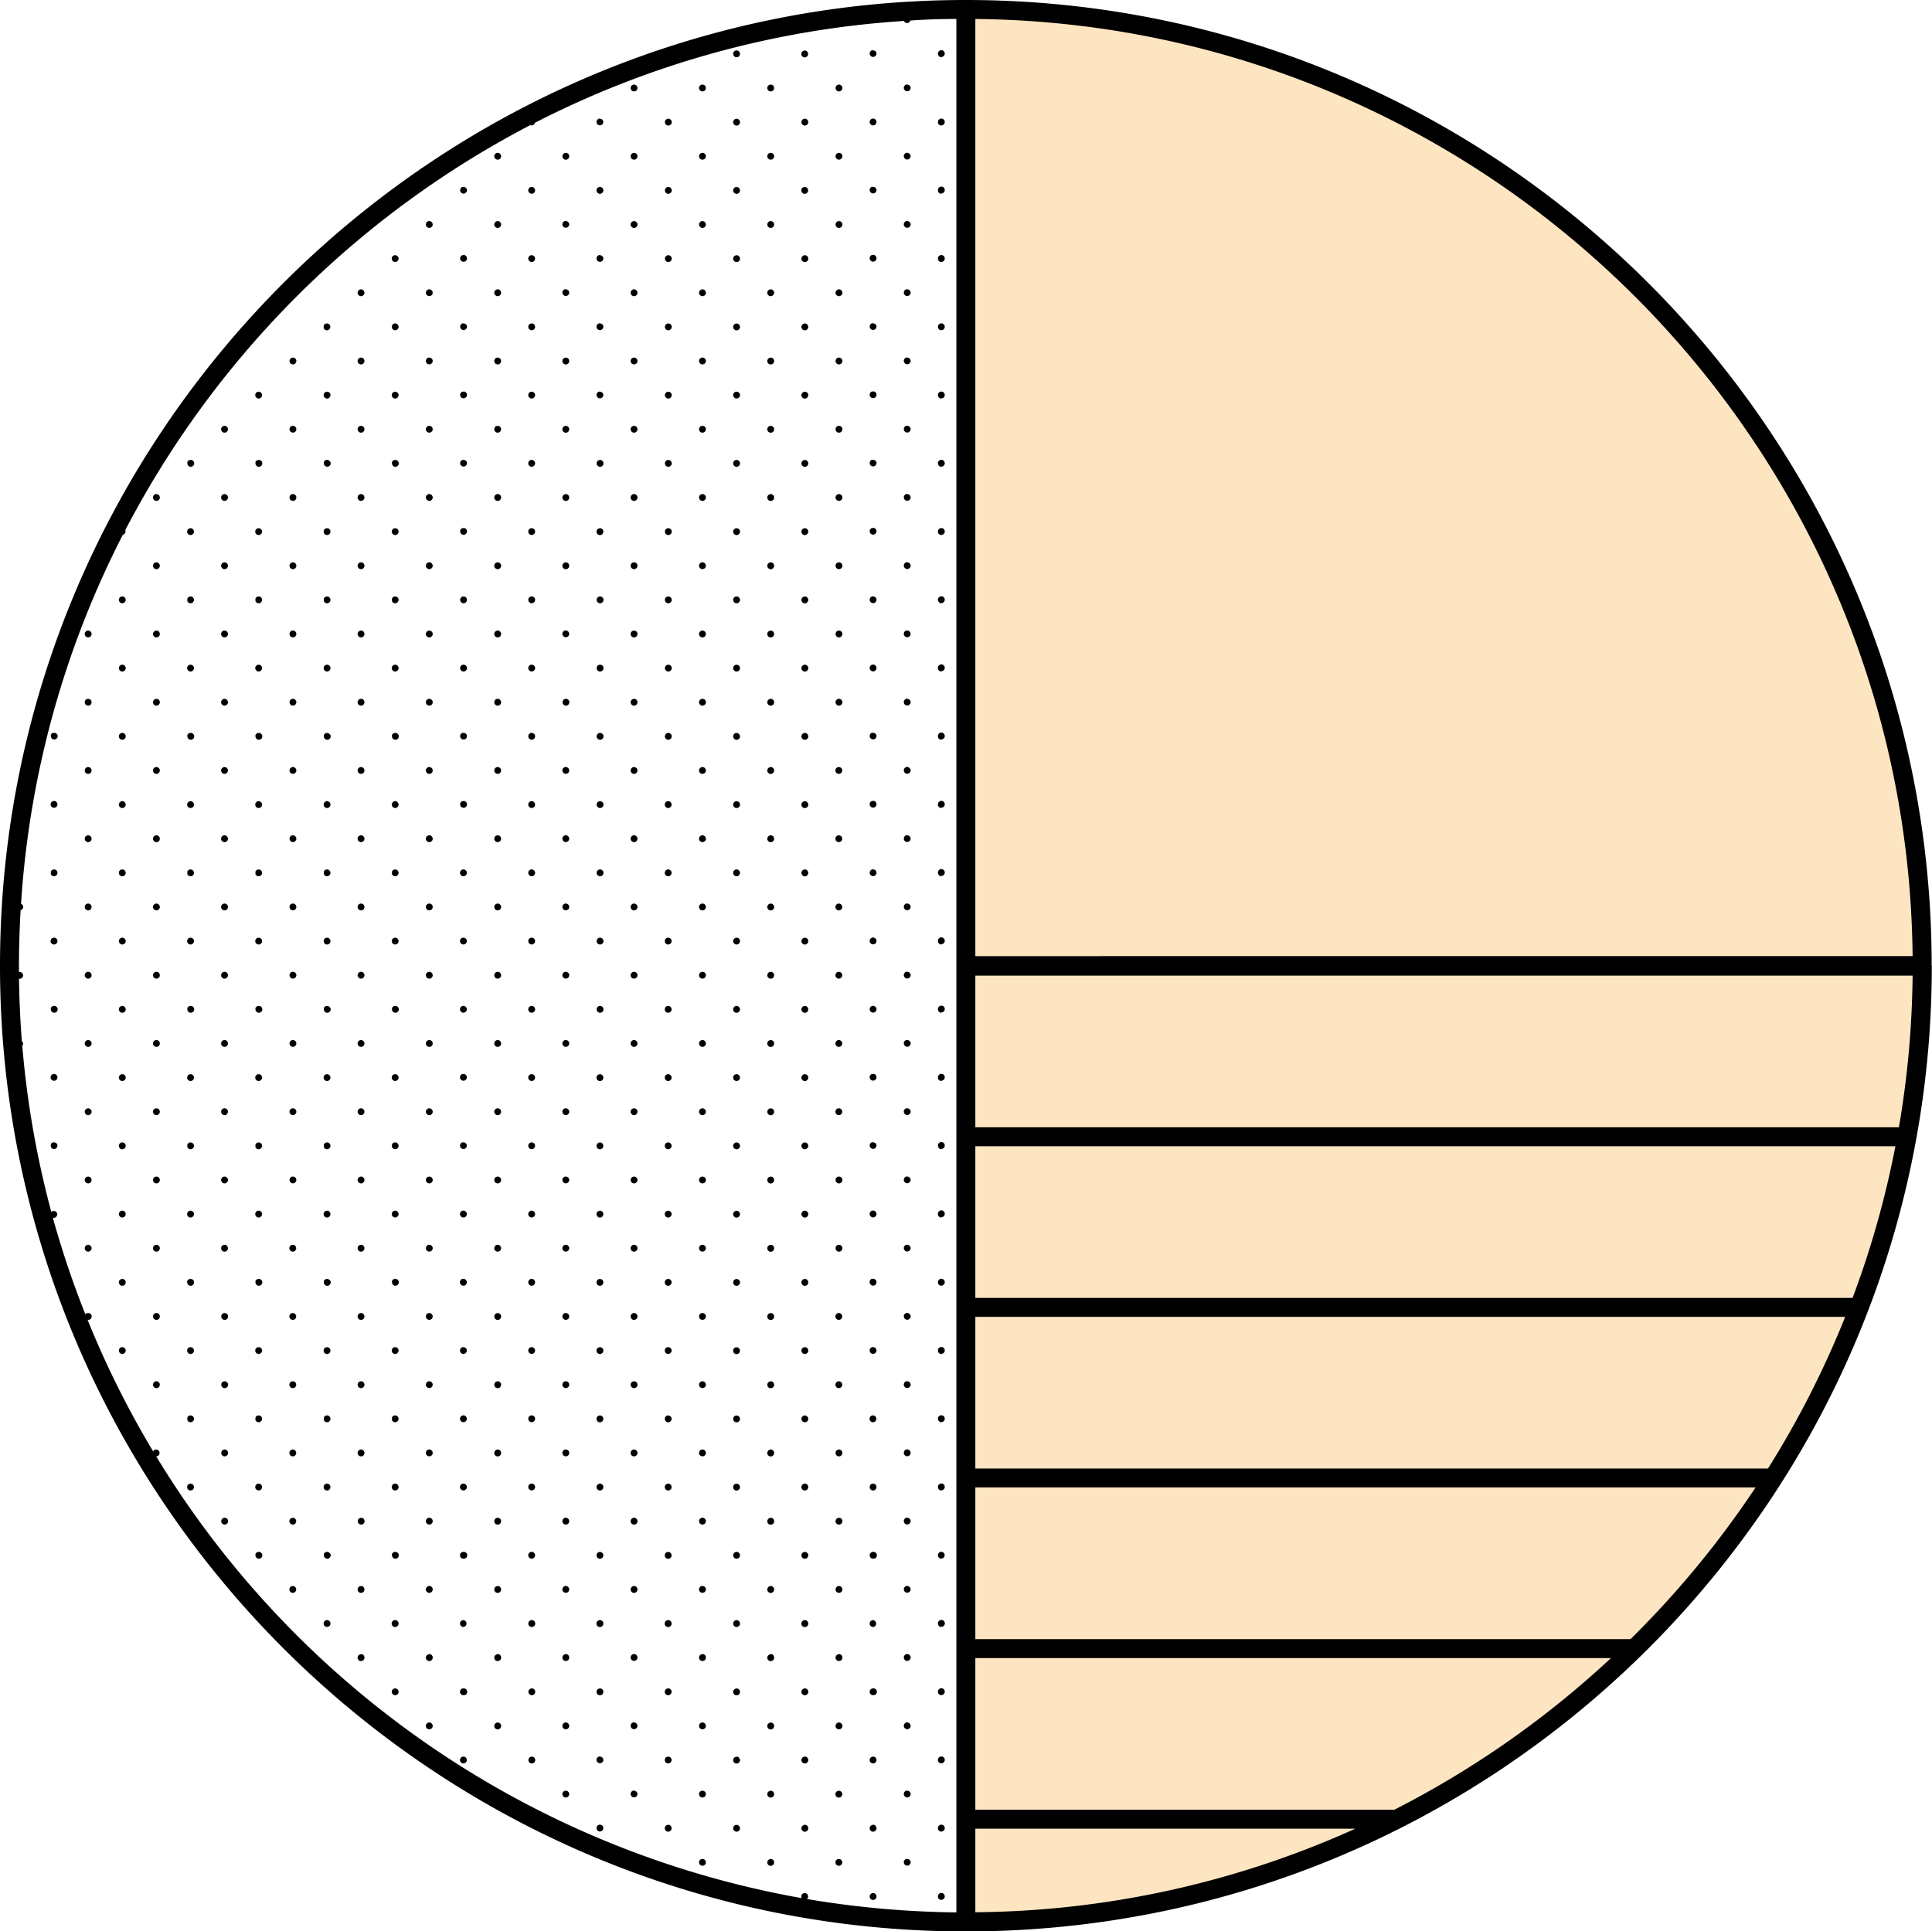
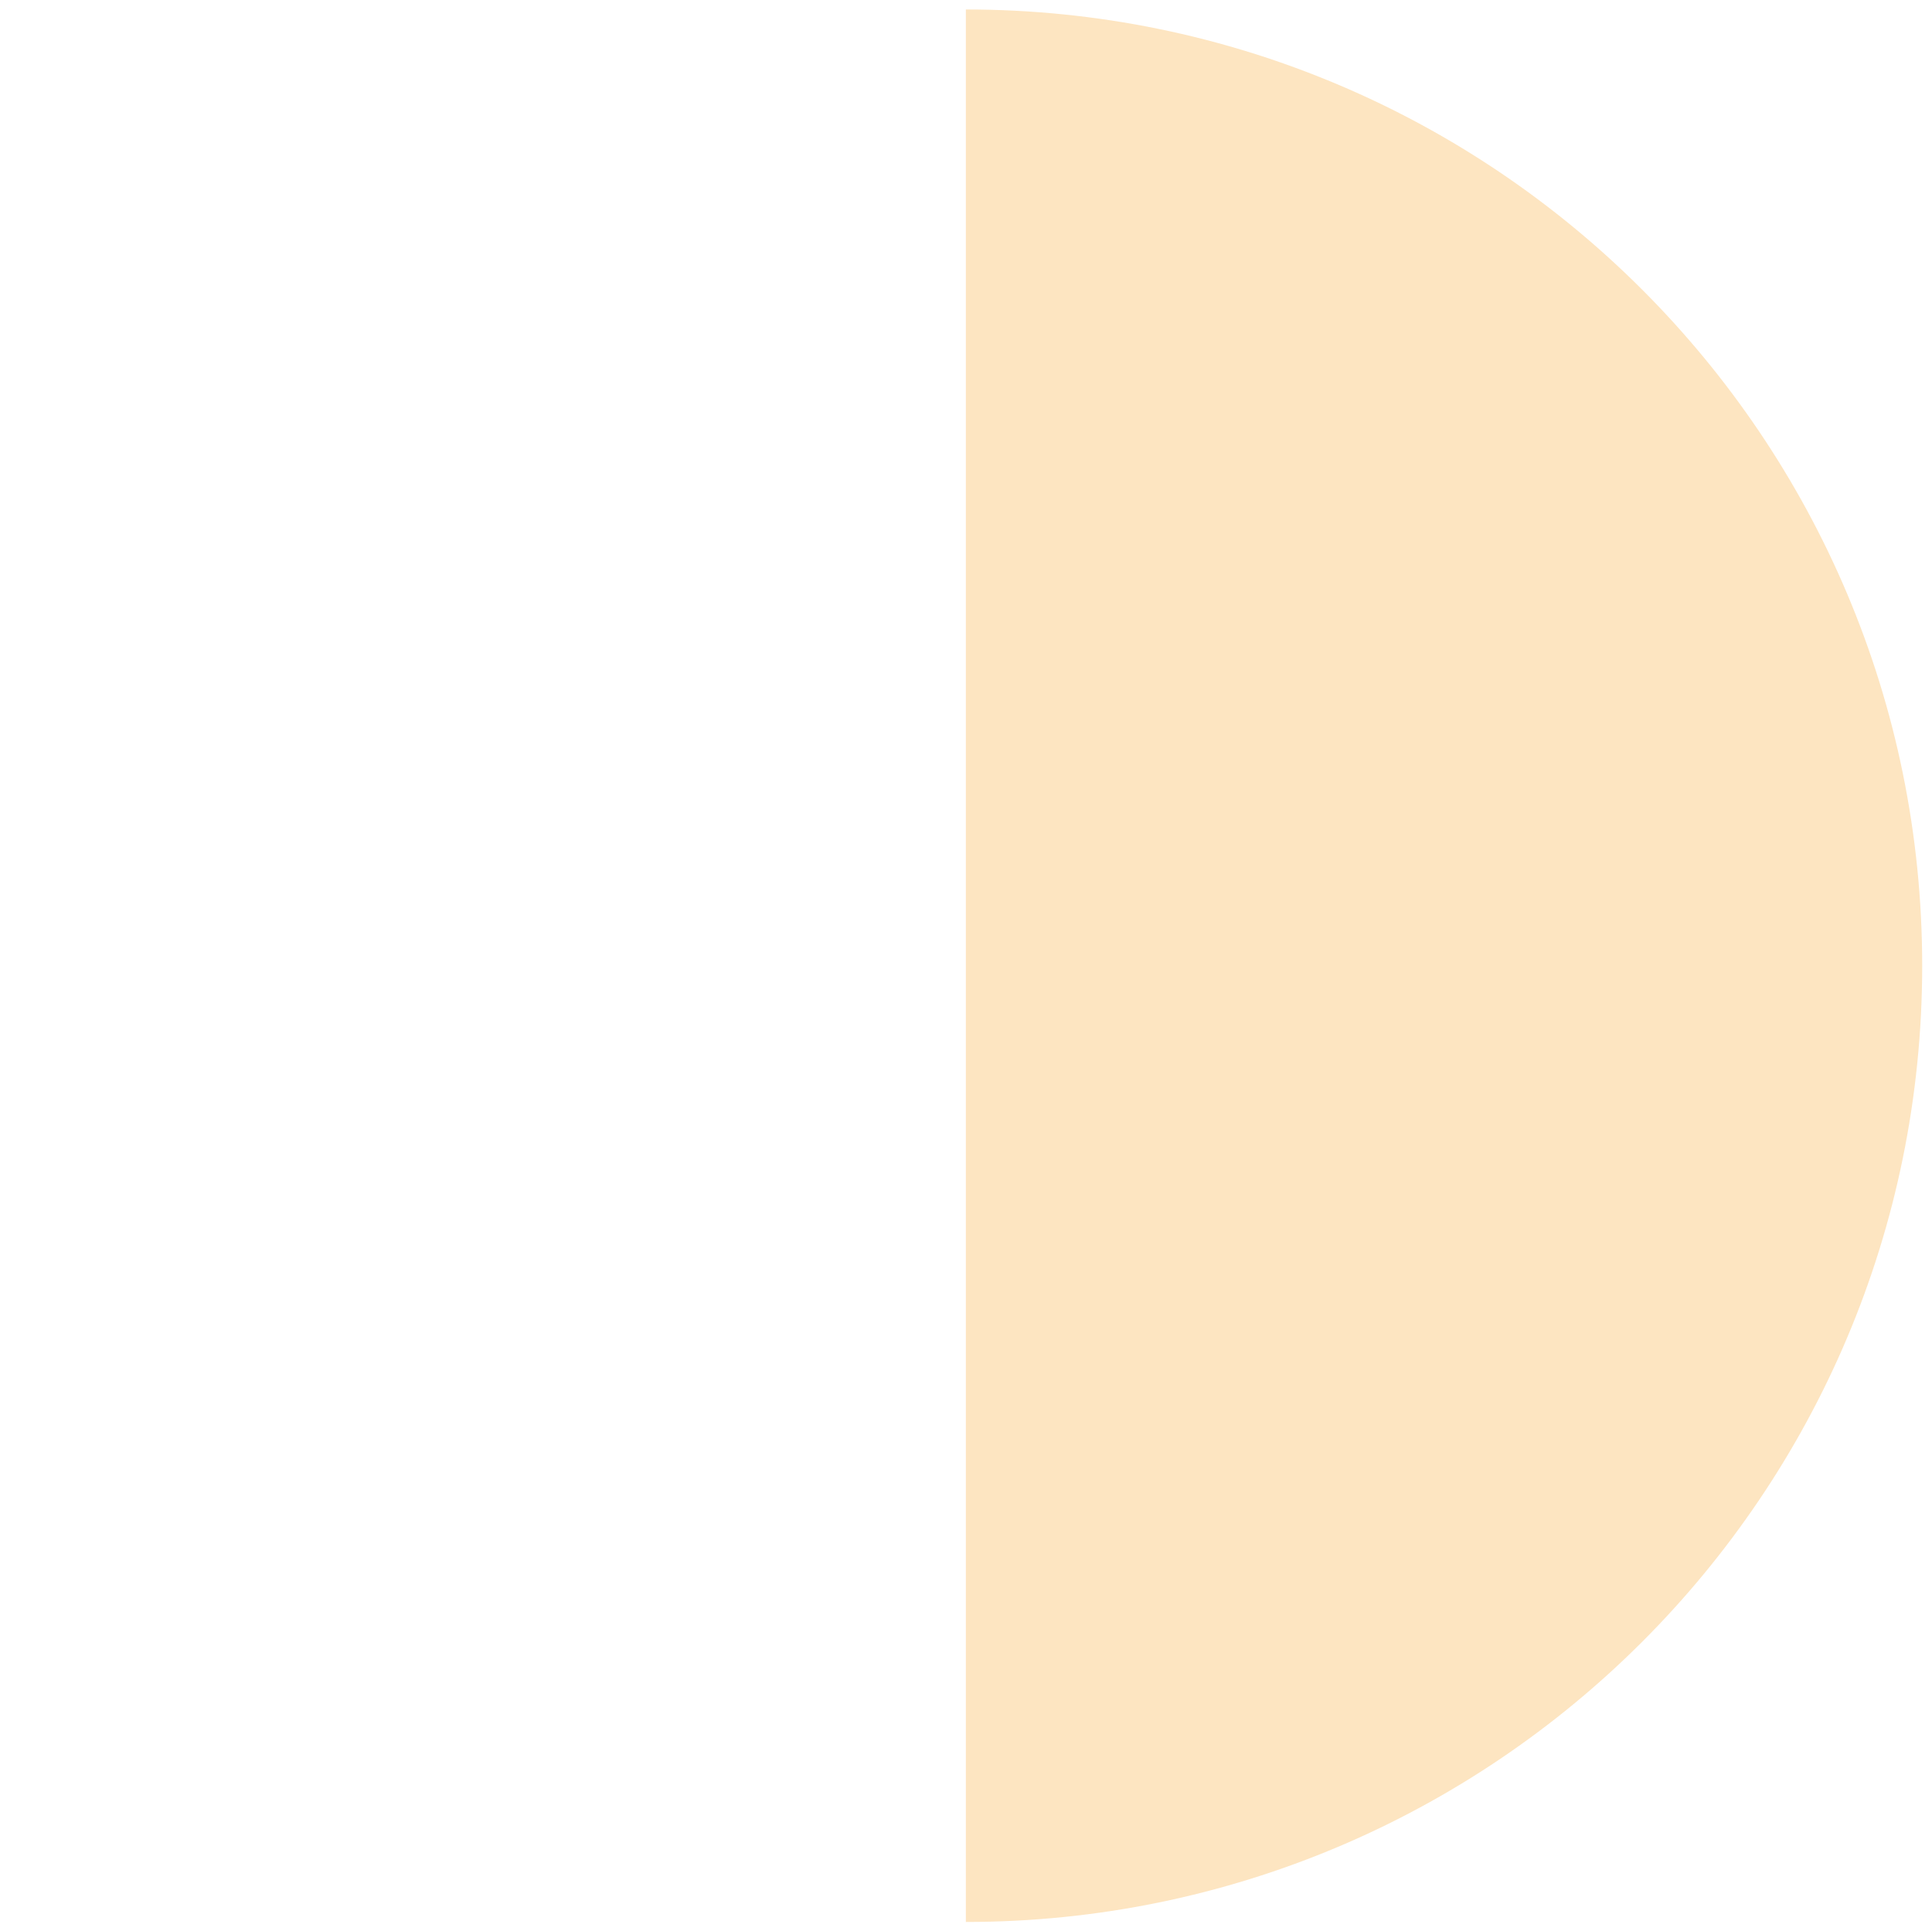
<svg xmlns="http://www.w3.org/2000/svg" data-name="Layer 1" fill="#000000" height="407.5" preserveAspectRatio="xMidYMid meet" version="1" viewBox="0.0 0.0 407.6 407.5" width="407.6" zoomAndPan="magnify">
  <g id="change1_1">
    <path d="M203.77,405.53V2C315.2,2,405.53,92.33,405.53,203.77S315.2,405.53,203.77,405.53Z" fill="#fde5c1" />
  </g>
  <g id="change2_1">
-     <path d="M91.29,191.37a.72.72,0,1,1-.72-.72A.72.72,0,0,1,91.29,191.37Zm-.72,13.68a.72.72,0,1,0,.72.72A.72.72,0,0,0,90.57,205.05Zm0,28.8a.72.72,0,1,0,.72.72A.72.72,0,0,0,90.57,233.85Zm0-14.4a.72.72,0,1,0,.72.72A.72.72,0,0,0,90.57,219.45Zm0,28.8a.72.72,0,1,0,.72.72A.72.72,0,0,0,90.57,248.25Zm0-100.8a.72.72,0,1,0,.72.72A.72.72,0,0,0,90.57,147.45Zm0,28.8a.72.72,0,1,0,.72.72A.72.72,0,0,0,90.57,176.25Zm0-43.2a.72.72,0,1,0,.72.72A.72.72,0,0,0,90.57,133.05Zm0,28.8a.72.72,0,1,0,.72.72A.72.72,0,0,0,90.57,161.85Zm0,187.19a.72.72,0,1,0,.72.72A.72.72,0,0,0,90.57,349Zm0-14.4a.73.73,0,0,0-.72.73.72.72,0,0,0,1.44,0A.73.73,0,0,0,90.57,334.64Zm0-216a.72.72,0,1,0,.72.72A.72.72,0,0,0,90.57,118.65Zm0,144a.72.72,0,1,0,.72.72A.72.72,0,0,0,90.57,262.65Zm-7.2-208.8a.72.72,0,1,0,.72.72A.72.72,0,0,0,83.37,53.85Zm7.2,309.59a.73.73,0,0,0-.72.73.72.72,0,0,0,1.44,0A.73.73,0,0,0,90.57,363.44Zm0-43.19a.72.72,0,1,0,.72.71A.71.71,0,0,0,90.57,320.25Zm0-43.2a.72.72,0,1,0,.72.72A.72.72,0,0,0,90.57,277.05Zm0,14.4a.72.72,0,1,0,.72.72A.72.72,0,0,0,90.57,291.45Zm0,14.39a.73.73,0,0,0-.72.73.72.72,0,0,0,1.44,0A.73.73,0,0,0,90.57,305.84Zm7.2-122.39a.82.82,0,0,0-.28.05.73.73,0,0,0-.38.39.64.64,0,0,0-.06.28.67.67,0,0,0,.06.28.71.71,0,0,0,.38.38.64.64,0,0,0,.28.06.73.73,0,0,0,.66-.44.67.67,0,0,0,.06-.28.64.64,0,0,0-.06-.28A.71.71,0,0,0,97.77,183.45Zm0,86.4a.82.82,0,0,0-.28,0,.71.71,0,0,0-.38.38.72.72,0,0,0,.38,1,.64.64,0,0,0,.28.06.73.73,0,0,0,.72-.72.72.72,0,0,0-.72-.72Zm0-14.4a.82.82,0,0,0-.28.05.72.72,0,0,0,0,1.33.64.64,0,0,0,.28.06.72.72,0,1,0,0-1.44Zm0,57.6a.82.82,0,0,0-.28.05.72.72,0,0,0,0,1.33.64.64,0,0,0,.28.06.73.73,0,0,0,.72-.73A.72.72,0,0,0,97.77,313.05Zm0-14.4a.82.82,0,0,0-.28.05.71.71,0,0,0-.38.38.72.72,0,0,0-.06.29.73.73,0,0,0,.44.66.82.82,0,0,0,.28.06.73.73,0,0,0,.66-.44.71.71,0,0,0,.06-.28.72.72,0,0,0-.72-.72Zm-7.2-194.4a.72.72,0,1,0,.72.72A.72.72,0,0,0,90.57,104.25Zm-7.2-36a.73.73,0,0,0-.67.44.82.82,0,0,0,0,.28.87.87,0,0,0,0,.28.73.73,0,0,0,.67.44.71.71,0,0,0,.66-.44.67.67,0,0,0,.06-.28.64.64,0,0,0-.06-.28A.71.71,0,0,0,83.37,68.25Zm14.4,129.6a.82.82,0,0,0-.28.05.72.72,0,0,0,0,1.33.64.64,0,0,0,.28.06.72.72,0,0,0,0-1.44Zm0,14.4a.82.82,0,0,0-.28.05.73.73,0,0,0-.38.39.64.64,0,0,0-.06.28.72.72,0,0,0,.44.66.64.64,0,0,0,.28.06.73.73,0,0,0,.72-.72.64.64,0,0,0-.06-.28A.71.71,0,0,0,97.77,212.25Zm0,14.4a.82.82,0,0,0-.28,0,.72.72,0,0,0,0,1.33.64.64,0,0,0,.28.06.72.72,0,0,0,0-1.44Zm0,57.6a.82.82,0,0,0-.28.05.72.72,0,0,0,0,1.33.64.64,0,0,0,.28.06.73.73,0,0,0,.72-.73A.72.72,0,0,0,97.77,284.25Zm-7.2-223.2a.72.72,0,1,0,.72.72A.72.72,0,0,0,90.57,61.05Zm0-14.4a.72.72,0,1,0,.72.72A.72.72,0,0,0,90.57,46.65Zm0,28.8a.72.72,0,1,0,.72.72A.72.72,0,0,0,90.57,75.45Zm0,14.4a.72.72,0,1,0,.72.72A.72.72,0,0,0,90.57,89.85Zm7.2,252a.64.64,0,0,0-.28.06.72.72,0,0,0,0,1.33.64.64,0,0,0,.28.06.73.73,0,0,0,0-1.45Zm0-14.39a.82.82,0,0,0-.28.05.71.71,0,0,0-.38.38.72.72,0,0,0,.38.95.82.82,0,0,0,.28.05.72.72,0,1,0,0-1.43Zm0,28.8a.82.82,0,0,0-.28.05.72.72,0,0,0,0,1.33.82.82,0,0,0,.28.05.72.72,0,1,0,0-1.43Zm0,14.39a.64.64,0,0,0-.28.06.72.72,0,0,0,0,1.33.82.82,0,0,0,.28.05.72.72,0,0,0,0-1.44Zm0-129.59a.82.82,0,0,0-.28,0,.73.73,0,0,0-.38.39.64.64,0,0,0-.06.28.73.73,0,0,0,.44.66.64.64,0,0,0,.28.06.73.73,0,0,0,.66-.44.71.71,0,0,0,.06-.28.64.64,0,0,0-.06-.28A.71.71,0,0,0,97.77,241.05Zm-21.6-122.4a.72.72,0,1,0,.72.72A.72.72,0,0,0,76.17,118.65Zm7.2,237.6a.72.72,0,1,0,.72.71A.71.71,0,0,0,83.37,356.25Zm-7.2-223.2a.72.72,0,1,0,.72.72A.72.72,0,0,0,76.17,133.05Zm0,28.8a.72.72,0,1,0,.72.72A.72.72,0,0,0,76.17,161.85Zm0-14.4a.72.72,0,1,0,.72.72A.72.72,0,0,0,76.17,147.45Zm0-86.4a.72.72,0,1,0,.72.72A.72.72,0,0,0,76.17,61.05Zm0,28.8a.72.72,0,1,0,.72.72A.72.72,0,0,0,76.17,89.85Zm0-14.4a.72.72,0,1,0,.72.72A.72.72,0,0,0,76.17,75.45Zm7.2,7.2a.72.72,0,1,0,.72.72A.72.72,0,0,0,83.37,82.65Zm-7.2,180a.72.72,0,1,0,.72.72A.72.72,0,0,0,76.17,262.65Zm0-86.4a.72.72,0,1,0,.72.72A.72.72,0,0,0,76.17,176.25Zm0,115.2a.72.72,0,1,0,.72.72A.72.72,0,0,0,76.17,291.45Zm0-43.2a.72.72,0,1,0,.72.72A.72.72,0,0,0,76.17,248.25Zm0,28.8a.72.72,0,1,0,.72.72A.72.72,0,0,0,76.17,277.05Zm0-72a.72.72,0,1,0,.72.72A.72.72,0,0,0,76.17,205.05Zm0-14.4a.72.72,0,1,0,.72.72A.72.72,0,0,0,76.17,190.65Zm0,28.8a.72.72,0,1,0,.72.72A.72.72,0,0,0,76.17,219.45Zm0,14.4a.72.72,0,1,0,.72.72A.72.72,0,0,0,76.17,233.85Zm0-129.6a.72.72,0,1,0,.72.72A.72.72,0,0,0,76.17,104.25Zm7.2,50.4a.73.73,0,0,0-.67.44.82.82,0,0,0,0,.28.72.72,0,0,0,1.44,0,.64.64,0,0,0-.06-.28A.71.71,0,0,0,83.37,154.65Zm0,14.4a.72.72,0,1,0,.72.72A.72.72,0,0,0,83.37,169.05Zm0,43.2a.73.73,0,0,0-.67.44.82.82,0,0,0,0,.28.72.72,0,0,0,1.44,0,.64.64,0,0,0-.06-.28A.71.71,0,0,0,83.37,212.25Zm0,129.59a.73.73,0,1,0,.72.72A.72.72,0,0,0,83.37,341.84Zm0-158.39a.73.73,0,0,0-.67.44.82.82,0,0,0,0,.28.87.87,0,0,0,0,.28.74.74,0,0,0,.67.44.73.73,0,0,0,.66-.44.67.67,0,0,0,.06-.28.64.64,0,0,0-.06-.28A.71.71,0,0,0,83.37,183.45Zm0-86.4a.73.73,0,0,0-.67.44.82.82,0,0,0,0,.28.72.72,0,0,0,1.44,0,.64.64,0,0,0-.06-.28A.71.71,0,0,0,83.37,97.05Zm0,14.4a.72.72,0,1,0,.72.72A.72.72,0,0,0,83.37,111.45Zm0,28.8a.72.72,0,1,0,.72.72A.72.72,0,0,0,83.37,140.25Zm0-14.4a.73.73,0,0,0-.67.44.82.82,0,0,0,0,.28.87.87,0,0,0,0,.28.74.74,0,0,0,.67.44.73.73,0,0,0,.66-.44.67.67,0,0,0,.06-.28.64.64,0,0,0-.06-.28A.71.71,0,0,0,83.37,125.85Zm0,72a.72.72,0,1,0,.72.72A.72.72,0,0,0,83.37,197.85Zm0,100.8a.73.73,0,0,0-.67.43.93.93,0,0,0,0,.29.92.92,0,0,0,0,.28.74.74,0,0,0,.67.44.73.73,0,0,0,.66-.44.71.71,0,0,0,.06-.28.72.72,0,0,0-.72-.72Zm0,14.4a.71.71,0,0,0-.72.71.72.72,0,1,0,1.44,0A.71.71,0,0,0,83.37,313.05Zm0,14.4a.73.73,0,0,0-.67.43.93.93,0,0,0,0,.29.72.72,0,1,0,.72-.72Zm0-43.2a.71.71,0,0,0-.72.71.72.72,0,1,0,1.44,0A.71.71,0,0,0,83.37,284.25Zm-7.2,21.59a.73.73,0,0,0-.72.73.72.72,0,0,0,1.44,0A.73.73,0,0,0,76.17,305.84Zm7.2-36a.73.73,0,0,0-.67.43.93.93,0,0,0,0,.29.72.72,0,1,0,.72-.72Zm0-28.8a.73.73,0,0,0-.67.44.82.82,0,0,0,0,.28.92.92,0,0,0,0,.28.74.74,0,0,0,.67.44.73.73,0,0,0,.66-.44.71.71,0,0,0,.06-.28.64.64,0,0,0-.06-.28A.71.71,0,0,0,83.37,241.05Zm0-14.4a.72.72,0,1,0,.72.72A.72.72,0,0,0,83.37,226.65Zm0,28.8a.72.72,0,1,0,.72.72A.72.72,0,0,0,83.37,255.45Zm28.8-115.2a.72.72,0,1,0,.72.72A.72.72,0,0,0,112.17,140.25Zm0,14.4a.7.7,0,0,0-.66.44.64.64,0,0,0-.06.28.72.72,0,0,0,1.44,0,.64.64,0,0,0-.06-.28A.71.71,0,0,0,112.17,154.65Zm0-28.8a.7.7,0,0,0-.66.44.64.64,0,0,0-.06.28.67.67,0,0,0,.06.28.72.72,0,0,0,.66.44.73.73,0,0,0,.66-.44.67.67,0,0,0,.06-.28.64.64,0,0,0-.06-.28A.71.71,0,0,0,112.17,125.85Zm0,43.2a.72.72,0,1,0,.72.72A.72.72,0,0,0,112.17,169.05Zm0-86.4a.72.72,0,1,0,.72.72A.72.72,0,0,0,112.17,82.65Zm0-14.4a.7.7,0,0,0-.66.44.64.64,0,0,0-.06.28.67.67,0,0,0,.06.28.7.7,0,0,0,.66.44.71.71,0,0,0,.66-.44.67.67,0,0,0,.06-.28.64.64,0,0,0-.06-.28A.71.71,0,0,0,112.17,68.25Zm0,115.2a.7.7,0,0,0-.66.44.64.64,0,0,0-.06.28.67.67,0,0,0,.06.28.72.72,0,0,0,.66.44.73.73,0,0,0,.66-.44.67.67,0,0,0,.06-.28.64.64,0,0,0-.06-.28A.71.71,0,0,0,112.17,183.45Zm0-72a.72.72,0,1,0,.72.72A.72.72,0,0,0,112.17,111.45Zm0-14.4a.7.7,0,0,0-.66.44.64.64,0,0,0-.06.28.72.72,0,0,0,1.44,0,.64.64,0,0,0-.06-.28A.71.71,0,0,0,112.17,97.05Zm0,100.8a.72.72,0,1,0,.72.72A.72.72,0,0,0,112.17,197.85Zm0,86.4a.71.71,0,0,0-.72.71.72.72,0,1,0,1.44,0A.71.71,0,0,0,112.17,284.25Zm0,14.4a.71.71,0,0,0-.66.43.72.72,0,0,0-.06.29.71.71,0,0,0,.06.28.72.72,0,0,0,.66.44.73.73,0,0,0,.66-.44.71.71,0,0,0,.06-.28.72.72,0,0,0-.72-.72Zm0,14.4a.71.71,0,0,0-.72.71.72.72,0,1,0,1.44,0A.71.71,0,0,0,112.17,313.05Zm0-43.2a.71.71,0,0,0-.66.43.72.72,0,1,0,.66-.43Zm0-28.8a.7.7,0,0,0-.66.44.64.64,0,0,0-.06.28.71.71,0,0,0,.06.28.72.72,0,0,0,.66.44.73.73,0,0,0,.66-.44.71.71,0,0,0,.06-.28.64.64,0,0,0-.06-.28A.71.71,0,0,0,112.17,241.05Zm0-14.4a.72.72,0,1,0,.72.72A.72.72,0,0,0,112.17,226.65Zm0,28.8a.72.72,0,1,0,.72.72A.72.72,0,0,0,112.17,255.45Zm0-43.2a.7.7,0,0,0-.66.44.64.64,0,0,0-.06.28.72.72,0,0,0,1.44,0,.64.64,0,0,0-.06-.28A.71.71,0,0,0,112.17,212.25Zm0-158.4a.72.72,0,1,0,.72.72A.72.72,0,0,0,112.17,53.85Zm7.2,136.8a.72.72,0,1,0,.72.72A.72.72,0,0,0,119.37,190.65Zm0,43.2a.72.72,0,1,0,.72.72A.72.72,0,0,0,119.37,233.85Zm0,14.4a.72.72,0,1,0,.72.72A.72.72,0,0,0,119.37,248.25Zm0,14.4a.72.72,0,1,0,.72.72A.72.72,0,0,0,119.37,262.65Zm0,14.4a.72.72,0,1,0,.72.72A.72.72,0,0,0,119.37,277.05Zm0-57.6a.72.72,0,1,0,.72.72A.72.72,0,0,0,119.37,219.45Zm-7.2-180a.7.7,0,0,0-.66.44.64.64,0,0,0-.06.28.72.72,0,0,0,1.44,0,.64.64,0,0,0-.06-.28A.71.71,0,0,0,112.17,39.45Zm7.2,165.6a.72.72,0,1,0,.72.72A.72.72,0,0,0,119.37,205.05Zm0-43.2a.72.72,0,1,0,.72.72A.72.72,0,0,0,119.37,161.85Zm-7.2,165.6a.71.71,0,0,0-.66.43.72.72,0,1,0,.66-.43Zm7.2-151.2a.72.72,0,1,0,.72.72A.72.72,0,0,0,119.37,176.25Zm0,187.19a.73.73,0,0,0-.72.73.72.72,0,0,0,1.44,0A.73.73,0,0,0,119.37,363.44Zm0,14.4a.72.72,0,1,0,.72.72A.72.72,0,0,0,119.37,377.84Zm0-28.8a.72.72,0,1,0,.72.72A.72.72,0,0,0,119.37,349Zm0-57.59a.72.72,0,1,0,.72.72A.72.72,0,0,0,119.37,291.45Zm0,14.39a.73.73,0,0,0-.72.73.72.72,0,0,0,1.44,0A.73.73,0,0,0,119.37,305.84Zm0,28.8a.73.73,0,0,0-.72.73.72.72,0,0,0,1.44,0A.73.73,0,0,0,119.37,334.64Zm0-14.39a.72.72,0,1,0,.72.71A.71.71,0,0,0,119.37,320.25ZM105,190.65a.72.72,0,1,0,.72.72A.72.72,0,0,0,105,190.65Zm0,144a.73.73,0,0,0-.72.73.72.72,0,0,0,1.44,0A.73.73,0,0,0,105,334.64Zm0,28.8a.73.73,0,0,0-.72.73.72.72,0,0,0,1.44,0A.73.73,0,0,0,105,363.44Zm0-14.4a.72.72,0,1,0,.72.72A.72.72,0,0,0,105,349Zm0-28.79a.72.72,0,1,0,.72.71A.71.71,0,0,0,105,320.25Zm-7.2-280.8a.82.82,0,0,0-.28,0,.73.73,0,0,0-.38.39.64.64,0,0,0-.06.28.72.72,0,0,0,.44.66.64.64,0,0,0,.28.06.73.73,0,0,0,.72-.72.64.64,0,0,0-.06-.28A.71.71,0,0,0,97.77,39.45Zm7.2,237.6a.72.72,0,1,0,.72.72A.72.72,0,0,0,105,277.05Zm0,14.4a.72.72,0,1,0,.72.72A.72.72,0,0,0,105,291.45Zm0,14.39a.73.73,0,0,0-.72.73.72.72,0,0,0,1.44,0A.73.73,0,0,0,105,305.84Zm-7.2-180a.82.82,0,0,0-.28.05.73.73,0,0,0-.38.39.64.64,0,0,0-.06.28.67.67,0,0,0,.06.28.71.71,0,0,0,.38.38.64.64,0,0,0,.28.06.73.73,0,0,0,.66-.44.67.67,0,0,0,.06-.28.64.64,0,0,0-.06-.28A.71.71,0,0,0,97.77,125.85Zm0-72a.82.82,0,0,0-.28,0,.72.72,0,0,0,0,1.33.64.64,0,0,0,.28.06.72.72,0,0,0,0-1.44Zm0,86.4a.82.82,0,0,0-.28.05.72.72,0,0,0,0,1.33.64.64,0,0,0,.28.06.72.72,0,1,0,0-1.44Zm7.2,122.4a.72.72,0,1,0,.72.72A.72.72,0,0,0,105,262.65Zm-7.2-108a.82.82,0,0,0-.28,0,.73.73,0,0,0-.38.39.64.64,0,0,0-.06.28.72.72,0,0,0,.44.66.64.64,0,0,0,.28.06.73.73,0,0,0,.72-.72.64.64,0,0,0-.06-.28A.71.71,0,0,0,97.77,154.65Zm0-43.2a.82.82,0,0,0-.28,0,.72.72,0,0,0,0,1.33.64.64,0,0,0,.28.06.72.72,0,0,0,0-1.44Zm0-43.2a.82.82,0,0,0-.28,0,.73.73,0,0,0-.38.39.64.64,0,0,0-.06.28.67.67,0,0,0,.06.28.71.71,0,0,0,.38.38.64.64,0,0,0,.28.06.71.71,0,0,0,.66-.44.67.67,0,0,0,.06-.28.64.64,0,0,0-.06-.28A.71.71,0,0,0,97.77,68.25Zm0,28.8a.82.82,0,0,0-.28,0,.73.73,0,0,0-.38.39.64.64,0,0,0-.06.28.72.72,0,0,0,.44.66.64.64,0,0,0,.28.06.73.73,0,0,0,.72-.72.64.64,0,0,0-.06-.28A.71.71,0,0,0,97.77,97.05Zm0-14.4a.82.82,0,0,0-.28,0,.72.72,0,0,0,0,1.33.64.64,0,0,0,.28.06.72.72,0,0,0,0-1.44Zm14.4,288a.72.72,0,1,0,.72.72A.72.72,0,0,0,112.17,370.64ZM105,75.45a.72.72,0,1,0,.72.72A.72.72,0,0,0,105,75.45Zm0-14.4a.72.72,0,1,0,.72.72A.72.72,0,0,0,105,61.05Zm0,28.8a.72.72,0,1,0,.72.72A.72.72,0,0,0,105,89.85Zm0,14.4a.72.72,0,1,0,.72.72A.72.72,0,0,0,105,104.25Zm7.2,237.59a.73.73,0,1,0,.72.72A.72.72,0,0,0,112.17,341.84ZM105,118.65a.72.72,0,1,0,.72.72A.72.72,0,0,0,105,118.65Zm7.2,237.6a.72.72,0,1,0,.72.71A.71.71,0,0,0,112.17,356.25ZM105,46.65a.72.72,0,1,0,.72.72A.72.72,0,0,0,105,46.65Zm0-14.4a.72.72,0,1,0,.72.72A.72.72,0,0,0,105,32.25Zm0,201.6a.72.72,0,1,0,.72.72A.72.72,0,0,0,105,233.85Zm0-14.4a.72.72,0,1,0,.72.72A.72.72,0,0,0,105,219.45Zm-7.2-50.4a.82.82,0,0,0-.28,0,.72.72,0,0,0,0,1.33.64.64,0,0,0,.28.06.72.72,0,1,0,0-1.44Zm7.2,36a.72.72,0,1,0,.72.72A.72.72,0,0,0,105,205.05Zm0,43.2a.72.72,0,1,0,.72.72A.72.72,0,0,0,105,248.25Zm0-72a.72.72,0,1,0,.72.72A.72.72,0,0,0,105,176.25Zm0-28.8a.72.72,0,1,0,.72.72A.72.72,0,0,0,105,147.45Zm0,14.4a.72.72,0,1,0,.72.72A.72.72,0,0,0,105,161.85Zm14.4-14.4a.72.72,0,1,0,.72.72A.72.72,0,0,0,119.37,147.45ZM105,133.05a.72.72,0,1,0,.72.72A.72.72,0,0,0,105,133.05Zm-72,72a.72.72,0,1,0,.72.72A.72.72,0,0,0,33,205.05Zm0-28.8a.72.72,0,1,0,.72.72A.72.72,0,0,0,33,176.25Zm0,14.4a.72.72,0,1,0,.72.72A.72.72,0,0,0,33,190.65Zm0,28.8a.72.72,0,1,0,.72.72A.72.72,0,0,0,33,219.45Zm0-100.8a.72.72,0,1,0,.72.72A.72.72,0,0,0,33,118.65Zm0,14.4a.72.72,0,1,0,.72.72A.72.72,0,0,0,33,133.05Zm0,100.8a.72.72,0,1,0,.72.72A.72.72,0,0,0,33,233.85Zm0-86.4a.72.72,0,1,0,.72.72A.72.72,0,0,0,33,147.45Zm0,14.4a.72.72,0,1,0,.72.72A.72.72,0,0,0,33,161.85Zm-7.2-21.6a.72.72,0,1,0,.72.72A.72.72,0,0,0,25.77,140.25Zm7.2,108a.72.72,0,1,0,.72.72A.72.72,0,0,0,33,248.25Zm14.4,28.8a.72.72,0,1,0,.72.72A.72.72,0,0,0,47.37,277.05ZM33,104.25a.72.72,0,1,0,.72.72A.72.72,0,0,0,33,104.25Zm-7.2,50.4a.73.73,0,0,0-.67.44.82.82,0,0,0-.05.28.72.72,0,0,0,1.44,0,.64.64,0,0,0-.06-.28A.71.71,0,0,0,25.77,154.65Zm0-28.8a.73.73,0,0,0-.67.44.82.82,0,0,0-.05.28.87.87,0,0,0,.05.28.74.74,0,0,0,.67.44.73.73,0,0,0,.66-.44.67.67,0,0,0,.06-.28.64.64,0,0,0-.06-.28A.71.71,0,0,0,25.77,125.85ZM33,262.65a.72.72,0,1,0,.72.72A.72.72,0,0,0,33,262.65Zm0,14.4a.72.72,0,1,0,.72.72A.72.72,0,0,0,33,277.05Zm0,14.4a.72.72,0,1,0,.72.72A.72.72,0,0,0,33,291.45Zm7.2-36a.72.72,0,1,0,0,1.44.72.72,0,1,0,0-1.44Zm0-86.4a.72.72,0,1,0,0,1.44.72.72,0,1,0,0-1.44Zm0-43.2a.73.73,0,0,0-.67.44.82.82,0,0,0,0,.28.87.87,0,0,0,0,.28.74.74,0,0,0,.67.44.73.73,0,0,0,.66-.44.67.67,0,0,0,.06-.28.64.64,0,0,0-.06-.28A.71.71,0,0,0,40.17,125.85Zm0,28.8a.73.73,0,0,0-.67.44.82.82,0,0,0,0,.28.72.72,0,0,0,1.44,0,.64.64,0,0,0-.06-.28A.71.71,0,0,0,40.17,154.65Zm0-43.2a.72.72,0,0,0,0,1.44.72.72,0,0,0,0-1.44Zm0,28.8a.72.72,0,1,0,0,1.44.72.72,0,1,0,0-1.44Zm7.2,151.2a.72.72,0,1,0,.72.72A.72.72,0,0,0,47.37,291.45Zm0,14.39a.73.73,0,0,0-.72.73.72.72,0,0,0,1.44,0A.73.73,0,0,0,47.37,305.84Zm0,14.41a.72.72,0,1,0,.72.71A.71.71,0,0,0,47.37,320.25Zm-7.2-223.2a.73.73,0,0,0-.67.44.82.82,0,0,0,0,.28.72.72,0,0,0,1.44,0,.64.64,0,0,0-.06-.28A.71.71,0,0,0,40.17,97.05Zm-14.4,72a.72.72,0,1,0,.72.72A.72.72,0,0,0,25.77,169.05Zm14.4,115.2a.71.71,0,0,0-.72.71.72.72,0,1,0,.72-.71Zm0-100.8a.73.73,0,0,0-.67.44.82.82,0,0,0,0,.28.87.87,0,0,0,0,.28.74.74,0,0,0,.67.44.73.73,0,0,0,.66-.44.67.67,0,0,0,.06-.28.64.64,0,0,0-.06-.28A.71.71,0,0,0,40.17,183.45Zm0,115.2a.73.73,0,0,0-.67.43.93.93,0,0,0,0,.29.92.92,0,0,0,0,.28.74.74,0,0,0,.67.44.73.73,0,0,0,.66-.44.71.71,0,0,0,.06-.28.72.72,0,0,0-.72-.72Zm0-57.6a.73.73,0,0,0-.67.44.82.82,0,0,0,0,.28.92.92,0,0,0,0,.28.74.74,0,0,0,.67.44.73.73,0,0,0,.66-.44.71.71,0,0,0,.06-.28.64.64,0,0,0-.06-.28A.71.71,0,0,0,40.17,241.05Zm0,72a.71.71,0,0,0-.72.71.72.72,0,1,0,.72-.71Zm0-115.2a.72.72,0,0,0,0,1.44.72.72,0,0,0,0-1.44Zm0,28.8a.72.72,0,0,0,0,1.44.72.72,0,0,0,0-1.44Zm0-14.4a.73.73,0,0,0-.67.44.82.82,0,0,0,0,.28.72.72,0,0,0,1.44,0,.64.64,0,0,0-.06-.28A.71.71,0,0,0,40.17,212.25Zm-28.8,0a.82.82,0,0,0-.28.05.74.74,0,0,0-.39.39.82.82,0,0,0,0,.28.72.72,0,0,0,.44.66.64.64,0,0,0,.28.06.73.73,0,0,0,.72-.72.64.64,0,0,0-.06-.28A.72.72,0,0,0,11.37,212.25Zm0-14.4a.82.82,0,0,0-.28.05.72.72,0,0,0,0,1.33.64.64,0,0,0,.28.06.72.72,0,1,0,0-1.44Zm64.8,122.4a.72.72,0,1,0,.72.71A.71.71,0,0,0,76.17,320.25Zm-64.8-93.6a.82.82,0,0,0-.28,0,.72.72,0,0,0,0,1.33.64.64,0,0,0,.28.06.72.72,0,1,0,0-1.44Zm0-43.2a.82.82,0,0,0-.28.05.74.74,0,0,0-.39.39.82.82,0,0,0,0,.28.87.87,0,0,0,0,.28.73.73,0,0,0,.39.38.64.64,0,0,0,.28.06.74.74,0,0,0,.66-.44.67.67,0,0,0,.06-.28.64.64,0,0,0-.06-.28A.72.72,0,0,0,11.37,183.45Zm0-28.8a.82.82,0,0,0-.28,0,.74.74,0,0,0-.39.39.82.82,0,0,0,0,.28.72.72,0,0,0,.44.66.64.64,0,0,0,.28.06.73.73,0,0,0,.72-.72.64.64,0,0,0-.06-.28A.72.72,0,0,0,11.37,154.65Zm0,14.4a.82.82,0,0,0-.28,0,.72.72,0,0,0,0,1.33.64.64,0,0,0,.28.06.72.72,0,1,0,0-1.44Zm14.4,100.8a.73.73,0,0,0-.67.43.93.93,0,0,0-.05.29.72.72,0,1,0,.72-.72Zm-7.2-7.2a.72.72,0,1,0,0,1.44.72.72,0,1,0,0-1.44Zm7.2,21.6a.71.71,0,0,0-.72.71.72.72,0,1,0,1.44,0A.71.71,0,0,0,25.77,284.25Zm0-100.8a.73.73,0,0,0-.67.44.82.82,0,0,0-.05.28.87.87,0,0,0,.05.28.74.74,0,0,0,.67.44.73.73,0,0,0,.66-.44.67.67,0,0,0,.06-.28.64.64,0,0,0-.06-.28A.71.71,0,0,0,25.77,183.45Zm0,14.4a.72.72,0,1,0,.72.72A.72.72,0,0,0,25.77,197.85Zm-7.2-64.8a.72.72,0,1,0,0,1.44.72.72,0,1,0,0-1.44Zm7.2,108a.73.73,0,0,0-.67.44.82.82,0,0,0-.05.28.92.92,0,0,0,.05.28.74.74,0,0,0,.67.44.73.73,0,0,0,.66-.44.71.71,0,0,0,.06-.28.64.64,0,0,0-.06-.28A.71.71,0,0,0,25.77,241.05Zm0-28.8a.73.73,0,0,0-.67.44.82.82,0,0,0-.05.28.72.72,0,0,0,1.44,0,.64.64,0,0,0-.06-.28A.71.71,0,0,0,25.77,212.25Zm0,14.4a.72.72,0,1,0,.72.72A.72.72,0,0,0,25.77,226.65Zm0,28.8a.72.72,0,1,0,.72.72A.72.72,0,0,0,25.77,255.45Zm-7.2-108a.72.72,0,1,0,0,1.44.72.72,0,1,0,0-1.44Zm0,72a.72.72,0,1,0,.72.72A.72.72,0,0,0,18.57,219.45Zm0,14.4a.72.72,0,0,0,0,1.44.72.72,0,0,0,0-1.44Zm0,14.4a.72.72,0,1,0,.72.72A.72.72,0,0,0,18.57,248.25Zm0-43.2a.72.72,0,1,0,0,1.44.72.72,0,1,0,0-1.44Zm0-14.4a.72.72,0,0,0,0,1.44.72.72,0,0,0,0-1.44Zm0-28.8a.72.72,0,0,0,0,1.44.72.72,0,0,0,0-1.44Zm0,14.4a.72.72,0,1,0,0,1.44.72.72,0,1,0,0-1.44Zm-7.2,64.8a.82.82,0,0,0-.28,0,.74.74,0,0,0-.39.39.82.82,0,0,0,0,.28.92.92,0,0,0,0,.28.73.73,0,0,0,.39.38.64.64,0,0,0,.28.06.74.74,0,0,0,.66-.44.71.71,0,0,0,.06-.28.64.64,0,0,0-.06-.28A.72.72,0,0,0,11.37,241.05Zm50.4-165.6a.72.72,0,1,0,.72.72A.72.72,0,0,0,61.77,75.45Zm0,43.2a.72.72,0,1,0,.72.72A.72.72,0,0,0,61.77,118.65Zm0-14.4a.72.72,0,1,0,.72.72A.72.72,0,0,0,61.77,104.25Zm7.2,180a.71.71,0,0,0-.72.71.71.71,0,0,0,1.23.51.72.72,0,0,0-.51-1.22Zm0,28.8a.71.71,0,0,0-.72.71.71.71,0,0,0,1.23.51.72.72,0,0,0-.51-1.22Zm.51-14.19a.72.72,0,0,0-.51-.21.73.73,0,0,0-.67.43.93.93,0,0,0,0,.29.92.92,0,0,0,0,.28.74.74,0,0,0,.67.44.73.73,0,0,0,.51-.22.86.86,0,0,0,.15-.22.71.71,0,0,0,.06-.28.72.72,0,0,0-.06-.29A.86.86,0,0,0,69.48,298.86Zm0,28.8a.72.72,0,0,0-.51-.21.73.73,0,0,0-.67.43.93.93,0,0,0,0,.29.72.72,0,1,0,1.38-.29A.86.86,0,0,0,69.48,327.66ZM69,341.84a.72.72,0,1,0,.72.72.71.71,0,0,0-.21-.5A.73.73,0,0,0,69,341.84Zm-7.2-252a.72.72,0,1,0,.72.72A.72.72,0,0,0,61.77,89.85Zm0,144a.72.72,0,1,0,.72.72A.72.72,0,0,0,61.77,233.85Zm0-14.4a.72.72,0,1,0,.72.72A.72.72,0,0,0,61.77,219.45Zm0,28.8a.72.72,0,1,0,.72.72A.72.72,0,0,0,61.77,248.25Zm0-115.2a.72.72,0,1,0,.72.72A.72.72,0,0,0,61.77,133.05Zm0,72a.72.72,0,1,0,.72.72A.72.72,0,0,0,61.77,205.05Zm0-14.4a.72.72,0,1,0,.72.72A.72.72,0,0,0,61.77,190.65Zm0-28.8a.72.72,0,1,0,.72.72A.72.72,0,0,0,61.77,161.85Zm0-14.4a.72.72,0,1,0,.72.72A.72.72,0,0,0,61.77,147.45Zm0,28.8a.72.72,0,1,0,.72.72A.72.72,0,0,0,61.77,176.25Zm7.71-79a.72.72,0,0,0-.51-.21.73.73,0,0,0-.67.44.82.82,0,0,0,0,.28.72.72,0,1,0,1.44,0,.64.64,0,0,0-.06-.28A.76.76,0,0,0,69.48,97.26ZM47.37,262.65a.72.72,0,1,0,.72.72A.72.72,0,0,0,47.37,262.65ZM69,111.45a.72.72,0,1,0,.51,1.23.74.74,0,0,0,.21-.51.72.72,0,0,0-.72-.72Zm0,28.8a.72.72,0,1,0,.51,1.23.75.75,0,0,0,.21-.51.72.72,0,0,0-.72-.72Zm.51-14.19a.72.72,0,0,0-.51-.21.73.73,0,0,0-.67.44.82.82,0,0,0,0,.28.87.87,0,0,0,0,.28.74.74,0,0,0,.67.44.72.72,0,0,0,.51-.21,1.14,1.14,0,0,0,.15-.23.67.67,0,0,0,.06-.28.64.64,0,0,0-.06-.28A.76.76,0,0,0,69.48,126.06ZM61.77,262.65a.72.72,0,1,0,.72.72A.72.72,0,0,0,61.77,262.65Zm14.4,72a.73.73,0,0,0-.72.73.72.72,0,0,0,1.44,0A.73.73,0,0,0,76.17,334.64Zm0,14.4a.72.72,0,1,0,.72.72A.72.72,0,0,0,76.17,349ZM69.48,68.46a.72.72,0,0,0-.51-.21.73.73,0,0,0-.67.44.82.82,0,0,0,0,.28.87.87,0,0,0,0,.28.73.73,0,0,0,.67.44.72.72,0,0,0,.51-.21,1.14,1.14,0,0,0,.15-.23.67.67,0,0,0,.06-.28.64.64,0,0,0-.06-.28A.76.76,0,0,0,69.48,68.46ZM69,82.65a.72.72,0,1,0,.51.21A.72.72,0,0,0,69,82.65Zm.51,72.21a.72.72,0,0,0-.51-.21.73.73,0,0,0-.67.44.82.82,0,0,0,0,.28.72.72,0,0,0,1.23.51.75.75,0,0,0,.21-.51.64.64,0,0,0-.06-.28A.76.76,0,0,0,69.48,154.86Zm0,57.6a.72.72,0,0,0-.51-.21.73.73,0,0,0-.67.44.82.82,0,0,0,0,.28.71.71,0,0,0,1.23.5.71.71,0,0,0,.21-.5.64.64,0,0,0-.06-.28A.76.76,0,0,0,69.48,212.46Zm0,28.8a.72.72,0,0,0-.51-.21.73.73,0,0,0-.67.44.82.82,0,0,0,0,.28.92.92,0,0,0,0,.28.74.74,0,0,0,.67.44.73.73,0,0,0,.51-.22.86.86,0,0,0,.15-.22.71.71,0,0,0,.06-.28.64.64,0,0,0-.06-.28A.76.76,0,0,0,69.48,241.26ZM69,255.45a.72.72,0,1,0,0,1.44.69.69,0,0,0,.51-.22.72.72,0,0,0-.51-1.22Zm0-28.8a.72.72,0,0,0,0,1.44.69.69,0,0,0,.51-.22.72.72,0,0,0-.51-1.22Zm0-57.6a.72.72,0,1,0,.51,1.23.75.75,0,0,0,.21-.51.72.72,0,0,0-.72-.72Zm.51,14.61a.72.72,0,0,0-.51-.21.73.73,0,0,0-.67.44.82.82,0,0,0,0,.28.87.87,0,0,0,0,.28.74.74,0,0,0,.67.44.69.69,0,0,0,.51-.22.86.86,0,0,0,.15-.22.67.67,0,0,0,.06-.28.64.64,0,0,0-.06-.28A.76.76,0,0,0,69.48,183.66ZM69,197.85a.72.72,0,1,0,.51,1.23.75.75,0,0,0,.21-.51.72.72,0,0,0-.72-.72Zm.51,72.21a.72.72,0,0,0-.51-.21.73.73,0,0,0-.67.43.93.93,0,0,0,0,.29.71.71,0,0,0,1.23.5.71.71,0,0,0,.15-.79A.86.86,0,0,0,69.48,270.06ZM47.37,104.25a.72.72,0,1,0,.72.72A.72.72,0,0,0,47.37,104.25Zm0-14.4a.72.72,0,1,0,.72.72A.72.72,0,0,0,47.37,89.85Zm0,28.8a.72.72,0,1,0,.72.72A.72.72,0,0,0,47.37,118.65Zm7.2,165.6a.71.71,0,0,0-.72.71.72.72,0,1,0,1.44,0A.71.71,0,0,0,54.57,284.25Zm0,14.4a.73.73,0,0,0-.67.43.93.93,0,0,0,0,.29.92.92,0,0,0,0,.28.74.74,0,0,0,.67.44.73.73,0,0,0,.66-.44.71.71,0,0,0,.06-.28.72.72,0,0,0-.72-.72Zm-7.2-165.6a.72.72,0,1,0,.72.72A.72.72,0,0,0,47.37,133.05Zm7.2,194.4a.73.73,0,0,0-.67.43.93.93,0,0,0,0,.29.72.72,0,1,0,.72-.72Zm0-14.4a.71.71,0,0,0-.72.71.72.72,0,1,0,1.44,0A.71.71,0,0,0,54.57,313.05Zm-7.2-64.8a.72.72,0,1,0,.72.72A.72.72,0,0,0,47.37,248.25Zm0-100.8a.72.72,0,1,0,.72.72A.72.72,0,0,0,47.37,147.45Zm0,57.6a.72.72,0,1,0,.72.72A.72.72,0,0,0,47.37,205.05Zm0,14.4a.72.72,0,1,0,.72.72A.72.72,0,0,0,47.37,219.45Zm7.2,50.4a.73.73,0,0,0-.67.43.93.93,0,0,0,0,.29.72.72,0,1,0,.72-.72Zm-7.2-36a.72.72,0,1,0,.72.72A.72.72,0,0,0,47.37,233.85Zm0-43.2a.72.72,0,1,0,.72.72A.72.72,0,0,0,47.37,190.65Zm0-28.8a.72.72,0,1,0,.72.72A.72.72,0,0,0,47.37,161.85Zm0,14.4a.72.72,0,1,0,.72.72A.72.72,0,0,0,47.37,176.25Zm14.4,115.2a.72.72,0,1,0,.72.72A.72.72,0,0,0,61.77,291.45Zm-7.2-165.6a.73.73,0,0,0-.67.44.82.82,0,0,0,0,.28.87.87,0,0,0,0,.28.74.74,0,0,0,.67.44.73.73,0,0,0,.66-.44.67.67,0,0,0,.06-.28.64.64,0,0,0-.06-.28A.71.71,0,0,0,54.57,125.85Zm0,129.6a.72.72,0,1,0,.72.72A.72.72,0,0,0,54.57,255.45Zm0-172.8a.72.72,0,1,0,.72.72A.72.72,0,0,0,54.57,82.65Zm0,28.8a.72.72,0,1,0,.72.72A.72.72,0,0,0,54.57,111.45Zm7.2,223.19a.73.73,0,0,0-.72.73.72.72,0,0,0,1.44,0A.73.73,0,0,0,61.77,334.64Zm0-57.59a.72.72,0,1,0,.72.72A.72.72,0,0,0,61.77,277.05Zm0,28.79a.73.73,0,0,0-.72.73.72.72,0,0,0,1.44,0A.73.73,0,0,0,61.77,305.84Zm0,14.41a.72.72,0,1,0,.72.71A.71.71,0,0,0,61.77,320.25Zm-7.2-223.2a.73.73,0,0,0-.67.44.82.82,0,0,0,0,.28.72.72,0,0,0,1.44,0,.64.64,0,0,0-.06-.28A.71.71,0,0,0,54.57,97.05Zm0,129.6a.72.72,0,1,0,.72.72A.72.72,0,0,0,54.57,226.65Zm0-28.8a.72.72,0,1,0,.72.72A.72.72,0,0,0,54.57,197.85Zm0,14.4a.73.73,0,0,0-.67.44.82.82,0,0,0,0,.28.72.72,0,0,0,1.44,0,.64.64,0,0,0-.06-.28A.71.71,0,0,0,54.57,212.25Zm0-72a.72.72,0,1,0,.72.72A.72.72,0,0,0,54.57,140.25Zm0,100.8a.73.73,0,0,0-.67.44.82.82,0,0,0,0,.28.92.92,0,0,0,0,.28.74.74,0,0,0,.67.44.73.73,0,0,0,.66-.44.71.71,0,0,0,.06-.28.64.64,0,0,0-.06-.28A.71.71,0,0,0,54.57,241.05Zm0-86.4a.73.73,0,0,0-.67.44.82.82,0,0,0,0,.28.72.72,0,0,0,1.44,0,.64.64,0,0,0-.06-.28A.71.71,0,0,0,54.57,154.65Zm0,28.8a.73.73,0,0,0-.67.44.82.82,0,0,0,0,.28.87.87,0,0,0,0,.28.74.74,0,0,0,.67.44.73.73,0,0,0,.66-.44.67.67,0,0,0,.06-.28.64.64,0,0,0-.06-.28A.71.71,0,0,0,54.57,183.45Zm0-14.4a.72.72,0,1,0,.72.72A.72.72,0,0,0,54.57,169.05Zm-14.4,100.8a.73.73,0,0,0-.67.43.93.93,0,0,0,0,.29.72.72,0,1,0,.72-.72Zm136.8-36a.72.72,0,1,0,.72.72A.72.72,0,0,0,177,233.85Zm-7.2-194.4a.71.71,0,0,0-.66.44.64.64,0,0,0-.06.28.72.72,0,1,0,1.44,0,.64.64,0,0,0-.06-.28A.71.71,0,0,0,169.77,39.45Zm14.4,259.2a.82.82,0,0,0-.28.05.71.71,0,0,0-.38.38.72.72,0,0,0-.06.29.73.73,0,0,0,.44.66.82.82,0,0,0,.28.06.73.73,0,0,0,.66-.44.71.71,0,0,0,.06-.28.72.72,0,0,0-.72-.72Zm-7.2-21.6a.72.72,0,1,0,.72.72A.72.72,0,0,0,177,277.05Zm0,14.4a.72.72,0,1,0,.72.72A.72.72,0,0,0,177,291.45Zm0-72a.72.72,0,1,0,.72.72A.72.72,0,0,0,177,219.45Zm0-43.2a.72.72,0,1,0,.72.72A.72.72,0,0,0,177,176.25Zm0,14.4a.72.72,0,1,0,.72.72A.72.72,0,0,0,177,190.65Zm0,14.4a.72.72,0,1,0,.72.72A.72.72,0,0,0,177,205.05Zm0,187.19a.72.72,0,1,0,.72.72A.72.72,0,0,0,177,392.24Zm0-230.39a.72.72,0,1,0,.72.72A.72.72,0,0,0,177,161.85Zm0,216a.72.72,0,1,0,.72.72A.72.72,0,0,0,177,377.84Zm-7.2-367.19a.71.71,0,0,0-.66.44.64.64,0,0,0-.06.28.67.67,0,0,0,.06.28.71.71,0,0,0,1.32,0,.67.67,0,0,0,.06-.28.64.64,0,0,0-.06-.28A.71.71,0,0,0,169.77,10.65ZM177,305.84a.73.73,0,0,0-.72.73.72.72,0,0,0,1.44,0A.73.73,0,0,0,177,305.84Zm-7.2-280.79a.72.72,0,1,0,.72.72A.72.72,0,0,0,169.77,25.05Zm7.2,295.2a.72.72,0,1,0,.72.71A.71.71,0,0,0,177,320.25Zm0,14.39a.73.73,0,0,0-.72.73.72.72,0,0,0,1.44,0A.73.73,0,0,0,177,334.64Zm0,28.8a.73.73,0,0,0-.72.73.72.72,0,0,0,1.44,0A.73.73,0,0,0,177,363.44Zm0-14.4a.72.72,0,1,0,.72.72A.72.72,0,0,0,177,349Zm0-86.39a.72.72,0,1,0,.72.72A.72.72,0,0,0,177,262.65Zm7.2,136.79a.64.64,0,0,0-.28.06.72.72,0,0,0,0,1.33.82.82,0,0,0,.28.05.72.72,0,0,0,0-1.44Zm0-14.4a.82.82,0,0,0-.28.06.73.73,0,0,0-.44.66.73.73,0,0,0,.44.67.82.82,0,0,0,.28.05.72.72,0,0,0,.72-.72.71.71,0,0,0-.06-.28A.73.73,0,0,0,184.17,385Zm0-14.4a.64.64,0,0,0-.28.06.72.72,0,0,0,0,1.33.82.82,0,0,0,.28.05.72.72,0,0,0,0-1.44Zm0-57.59a.82.82,0,0,0-.28.05.72.72,0,0,0,0,1.33.64.64,0,0,0,.28.06.73.73,0,0,0,.72-.73A.71.71,0,0,0,184.17,313.05Zm0,43.2a.82.82,0,0,0-.28.05.72.72,0,0,0,0,1.33.82.82,0,0,0,.28.05.72.72,0,1,0,0-1.43Zm0-28.8a.82.82,0,0,0-.28.05.71.71,0,0,0-.38.38.72.72,0,0,0,.38.95.82.82,0,0,0,.28.05.72.72,0,1,0,0-1.43ZM177,17.85a.72.72,0,1,0,.72.72A.72.72,0,0,0,177,17.85Zm7.2,324a.64.64,0,0,0-.28.06.72.72,0,0,0,0,1.33.64.64,0,0,0,.28.06.73.73,0,0,0,0-1.45ZM177,118.65a.72.72,0,1,0,.72.72A.72.72,0,0,0,177,118.65Zm0,28.8a.72.72,0,1,0,.72.72A.72.72,0,0,0,177,147.45Zm0-43.2a.72.72,0,1,0,.72.72A.72.72,0,0,0,177,104.25Zm0,28.8a.72.72,0,1,0,.72.72A.72.72,0,0,0,177,133.05Zm0-43.2a.72.72,0,1,0,.72.72A.72.72,0,0,0,177,89.85Zm0-57.6a.72.72,0,1,0,.72.72A.72.72,0,0,0,177,32.25Zm0,14.4a.72.72,0,1,0,.72.72A.72.72,0,0,0,177,46.65Zm0,14.4a.72.72,0,1,0,.72.72A.72.72,0,0,0,177,61.05Zm0,14.4a.72.72,0,1,0,.72.72A.72.72,0,0,0,177,75.45Zm0,172.8a.72.72,0,1,0,.72.72A.72.72,0,0,0,177,248.25Zm-14.4-216a.72.72,0,1,0,.72.72A.72.72,0,0,0,162.57,32.25Zm0-14.4a.72.72,0,1,0,.72.72A.72.72,0,0,0,162.57,17.85Zm0,28.8a.72.72,0,1,0,.72.72A.72.72,0,0,0,162.57,46.65Zm0,14.4a.72.72,0,1,0,.72.72A.72.72,0,0,0,162.57,61.05Zm7.2,324a.73.73,0,0,0-.66.44.71.71,0,0,0-.06.28.72.72,0,0,0,1.44,0,.71.71,0,0,0-.06-.28A.73.73,0,0,0,169.77,385Zm0-43.2a.73.73,0,1,0,.72.72A.72.72,0,0,0,169.77,341.84Zm-7.2-136.79a.72.72,0,1,0,.72.72A.72.72,0,0,0,162.57,205.05Zm7.2,165.59a.72.72,0,1,0,.72.72A.72.72,0,0,0,169.77,370.64Zm-7.2-237.59a.72.72,0,1,0,.72.72A.72.72,0,0,0,162.57,133.05Zm0,43.2a.72.72,0,1,0,.72.72A.72.72,0,0,0,162.57,176.25Zm0-14.4a.72.72,0,1,0,.72.72A.72.72,0,0,0,162.57,161.85Zm0-86.4a.72.72,0,1,0,.72.72A.72.72,0,0,0,162.57,75.45Zm0,115.2a.72.72,0,1,0,.72.72A.72.72,0,0,0,162.57,190.65Zm0-43.2a.72.72,0,1,0,.72.72A.72.72,0,0,0,162.57,147.45Zm0-43.2a.72.72,0,1,0,.72.72A.72.72,0,0,0,162.57,104.25Zm0-14.4a.72.72,0,1,0,.72.72A.72.72,0,0,0,162.57,89.85Zm0,28.8a.72.72,0,1,0,.72.72A.72.72,0,0,0,162.57,118.65Zm7.2,208.8a.72.72,0,1,0,.66.43A.72.72,0,0,0,169.77,327.45Zm0-172.8a.71.71,0,0,0-.66.44.64.64,0,0,0-.06.28.72.72,0,1,0,1.44,0,.64.64,0,0,0-.06-.28A.71.71,0,0,0,169.77,154.65Zm0-100.8a.72.72,0,1,0,.72.72A.72.72,0,0,0,169.77,53.85Zm0,129.6a.71.71,0,0,0-.66.44.64.64,0,0,0-.06.28.67.67,0,0,0,.06.28.71.71,0,0,0,1.32,0,.67.67,0,0,0,.06-.28.64.64,0,0,0-.06-.28A.71.71,0,0,0,169.77,183.45Zm0-43.2a.72.72,0,1,0,.72.72A.72.72,0,0,0,169.77,140.25Zm0,28.8a.72.72,0,1,0,.72.72A.72.72,0,0,0,169.77,169.05Zm0-43.2a.71.71,0,0,0-.66.44.64.64,0,0,0-.06.28.67.67,0,0,0,.06.28.71.71,0,0,0,1.32,0,.67.67,0,0,0,.06-.28.64.64,0,0,0-.06-.28A.71.71,0,0,0,169.77,125.85Zm0-14.4a.72.72,0,1,0,.72.72A.72.72,0,0,0,169.77,111.45Zm0-43.2a.71.71,0,0,0-.66.44.64.64,0,0,0-.06.28.67.67,0,0,0,.06.28.72.72,0,0,0,1.32,0,.67.67,0,0,0,.06-.28.64.64,0,0,0-.06-.28A.71.71,0,0,0,169.77,68.25Zm0,14.4a.72.72,0,1,0,.72.72A.72.72,0,0,0,169.77,82.65Zm0,14.4a.71.71,0,0,0-.66.44.64.64,0,0,0-.06.28.72.72,0,1,0,1.44,0,.64.64,0,0,0-.06-.28A.71.71,0,0,0,169.77,97.05Zm0,172.8a.72.72,0,1,0,.66.43A.72.72,0,0,0,169.77,269.85Zm0-72a.72.72,0,1,0,.72.72A.72.72,0,0,0,169.77,197.85Zm0,86.4a.71.71,0,0,0-.72.71.72.72,0,1,0,1.44,0A.71.71,0,0,0,169.77,284.25Zm0-28.8a.72.72,0,1,0,.72.72A.72.72,0,0,0,169.77,255.45Zm0,43.2a.72.72,0,0,0-.72.72.71.71,0,0,0,.06.28.72.72,0,0,0,1.32,0,.71.71,0,0,0,.06-.28.72.72,0,0,0-.72-.72Zm0,14.4a.71.71,0,0,0-.72.71.72.72,0,1,0,1.44,0A.71.71,0,0,0,169.77,313.05Zm0-72a.71.71,0,0,0-.66.44.64.64,0,0,0-.06.28.71.71,0,0,0,.06.28.72.72,0,0,0,1.32,0,.71.71,0,0,0,.06-.28.64.64,0,0,0-.06-.28A.71.71,0,0,0,169.77,241.05Zm0-28.8a.71.71,0,0,0-.66.44.64.64,0,0,0-.06.28.72.72,0,0,0,1.44,0,.64.64,0,0,0-.06-.28A.71.71,0,0,0,169.77,212.25Zm0,14.4a.72.72,0,1,0,.72.72A.72.72,0,0,0,169.77,226.65Zm0,129.6a.72.72,0,1,0,.72.71A.71.71,0,0,0,169.77,356.25Zm28.8-13a.73.73,0,1,0-.72-.73A.73.73,0,0,0,198.57,343.29Zm0,14.39a.72.72,0,1,0-.72-.72A.72.72,0,0,0,198.57,357.68Zm0,14.4a.72.72,0,1,0-.72-.72A.72.72,0,0,0,198.57,372.08Zm0,14.4a.72.72,0,0,0,.72-.72.71.71,0,0,0-.06-.28.71.71,0,0,0-1.32,0,.71.71,0,0,0-.06.28A.72.72,0,0,0,198.57,386.48Zm0-86.39a.73.73,0,0,0,.66-.44.71.71,0,0,0,.06-.28.72.72,0,1,0-1.44,0,.71.71,0,0,0,.06.28A.73.73,0,0,0,198.57,300.09Zm0,100.79a.72.72,0,1,0-.72-.72A.72.72,0,0,0,198.57,400.88Zm0-115.19a.73.73,0,0,0,.72-.73.72.72,0,0,0-1.44,0A.73.73,0,0,0,198.57,285.69Zm0,28.8a.73.73,0,0,0,.72-.73.72.72,0,0,0-1.44,0A.73.73,0,0,0,198.57,314.49Zm0,14.39a.71.71,0,1,0-.72-.71A.71.71,0,0,0,198.57,328.88Zm-7.2-296.63a.72.72,0,1,0,.72.72A.72.72,0,0,0,191.37,32.25Zm0,72a.72.72,0,1,0,.72.72A.72.72,0,0,0,191.37,104.25Zm0-14.4a.72.72,0,1,0,.72.72A.72.72,0,0,0,191.37,89.85Zm0-14.4a.72.72,0,1,0,.72.72A.72.72,0,0,0,191.37,75.45Zm0,43.2a.72.72,0,1,0,.72.72A.72.72,0,0,0,191.37,118.65Zm0-100.8a.72.72,0,1,0,.72.72A.72.72,0,0,0,191.37,17.85Zm7.2,253.44a.72.72,0,1,0-.72-.72A.72.72,0,0,0,198.57,271.29Zm-7.2-224.64a.72.72,0,1,0,.72.72A.72.72,0,0,0,191.37,46.65Zm0,14.4a.72.72,0,1,0,.72.72A.72.72,0,0,0,191.37,61.05Zm7.2-34.56a.72.72,0,1,0-.72-.72A.72.72,0,0,0,198.57,26.49Zm0,57.6a.72.72,0,1,0-.72-.72A.72.72,0,0,0,198.57,84.09Zm0,14.4a.72.72,0,0,0,.72-.72.64.64,0,0,0-.06-.28.71.71,0,0,0-1.32,0,.64.64,0,0,0-.06.28A.72.72,0,0,0,198.57,98.49Zm0,28.8a.73.73,0,0,0,.66-.44.67.67,0,0,0,.06-.28.64.64,0,0,0-.06-.28.71.71,0,0,0-1.32,0,.64.64,0,0,0-.06.28.67.67,0,0,0,.06.28A.73.73,0,0,0,198.57,127.29Zm0-14.4a.72.72,0,1,0-.72-.72A.72.72,0,0,0,198.57,112.89Zm0-43.2a.71.71,0,0,0,.66-.44.67.67,0,0,0,.06-.28.64.64,0,0,0-.06-.28.72.72,0,0,0-1.32,0,.64.64,0,0,0-.06.28.67.67,0,0,0,.06.28A.71.71,0,0,0,198.57,69.69Zm0-14.4a.72.72,0,1,0-.72-.72A.72.72,0,0,0,198.57,55.29Zm-7.2,77.76a.72.72,0,1,0,.72.72A.72.72,0,0,0,191.37,133.05Zm7.2-121a.71.71,0,0,0,.66-.44.67.67,0,0,0,.06-.28.64.64,0,0,0-.06-.28.72.72,0,0,0-1.32,0,.64.64,0,0,0-.06.28.67.67,0,0,0,.06.28A.71.71,0,0,0,198.57,12.09Zm0,28.8a.72.72,0,0,0,.72-.72.64.64,0,0,0-.06-.28.71.71,0,0,0-1.32,0,.64.64,0,0,0-.06.28A.72.72,0,0,0,198.57,40.89Zm0,129.6a.72.72,0,1,0-.72-.72A.72.72,0,0,0,198.57,170.49Zm0,28.8a.72.72,0,1,0-.72-.72A.72.72,0,0,0,198.57,199.29Zm0,28.8a.72.72,0,1,0-.72-.72A.72.72,0,0,0,198.57,228.09Zm0-14.4a.72.72,0,0,0,.72-.72.64.64,0,0,0-.06-.28.72.72,0,0,0-1.32,0,.64.64,0,0,0-.06.28A.72.72,0,0,0,198.57,213.69Zm0,28.8a.73.73,0,0,0,.66-.44.71.71,0,0,0,.06-.28.64.64,0,0,0-.06-.28.71.71,0,0,0-1.32,0,.64.64,0,0,0-.06.28.71.71,0,0,0,.06.28A.73.73,0,0,0,198.57,242.49Zm0-86.4a.72.72,0,0,0,.72-.72.64.64,0,0,0-.06-.28.71.71,0,0,0-1.32,0,.64.64,0,0,0-.06.28A.72.72,0,0,0,198.57,156.09Zm0-14.4a.72.72,0,1,0-.72-.72A.72.72,0,0,0,198.57,141.69Zm0,115.2a.72.72,0,1,0-.72-.72A.72.72,0,0,0,198.57,256.89Zm0-72a.73.73,0,0,0,.66-.44.67.67,0,0,0,.06-.28.64.64,0,0,0-.06-.28.71.71,0,0,0-1.32,0,.64.64,0,0,0-.06.28.67.67,0,0,0,.06.28A.73.73,0,0,0,198.57,184.89Zm-14.4,85a.82.82,0,0,0-.28,0,.71.71,0,0,0-.38.38.72.72,0,0,0,.38,1,.64.64,0,0,0,.28.06.72.72,0,1,0,0-1.44Zm0-172.8a.82.82,0,0,0-.28,0,.73.73,0,0,0-.38.39.64.64,0,0,0-.06.28.72.72,0,0,0,.44.66.64.64,0,0,0,.28.06.72.72,0,0,0,.72-.72.64.64,0,0,0-.06-.28A.71.71,0,0,0,184.17,97.05Zm0,28.8a.82.82,0,0,0-.28.05.73.73,0,0,0-.38.39.64.64,0,0,0-.06.28.67.67,0,0,0,.06.28.71.71,0,0,0,.38.38.64.64,0,0,0,.28.06.73.73,0,0,0,.66-.44.67.67,0,0,0,.06-.28.64.64,0,0,0-.06-.28A.71.71,0,0,0,184.17,125.85Zm0-14.4a.82.82,0,0,0-.28,0,.72.72,0,0,0,0,1.33.64.64,0,0,0,.28.06.72.72,0,0,0,0-1.44Zm0-86.4a.82.82,0,0,0-.28.05.73.73,0,0,0-.44.67.71.71,0,0,0,.44.66.64.64,0,0,0,.28.06.72.72,0,0,0,0-1.44Zm0,115.2a.82.82,0,0,0-.28.05.72.72,0,0,0,0,1.33.64.64,0,0,0,.28.06.72.72,0,0,0,0-1.44Zm0-86.4a.82.82,0,0,0-.28,0,.72.72,0,0,0,0,1.33.64.64,0,0,0,.28.06.72.72,0,0,0,0-1.44Zm0,28.8a.82.82,0,0,0-.28,0,.72.72,0,0,0,0,1.33.64.64,0,0,0,.28.06.72.72,0,0,0,0-1.44Zm0-43.2a.82.82,0,0,0-.28,0,.73.73,0,0,0-.38.39.64.64,0,0,0-.06.28.72.72,0,0,0,.44.66.64.64,0,0,0,.28.06.72.72,0,0,0,.72-.72.64.64,0,0,0-.06-.28A.71.71,0,0,0,184.17,39.45Zm0,28.8a.82.82,0,0,0-.28,0,.73.73,0,0,0-.38.39.64.64,0,0,0-.06.28.67.67,0,0,0,.06.28.71.71,0,0,0,.38.38.64.64,0,0,0,.28.06.71.71,0,0,0,.66-.44.67.67,0,0,0,.06-.28.64.64,0,0,0-.06-.28A.71.71,0,0,0,184.17,68.25Zm0,86.4a.82.82,0,0,0-.28,0,.73.73,0,0,0-.38.39.64.64,0,0,0-.06.28.72.72,0,0,0,.44.66.64.64,0,0,0,.28.06.72.72,0,0,0,.72-.72.64.64,0,0,0-.06-.28A.71.71,0,0,0,184.17,154.65Zm0,72a.82.82,0,0,0-.28,0,.72.72,0,0,0,0,1.33.64.64,0,0,0,.28.06.72.72,0,0,0,0-1.44Zm0,28.8a.82.82,0,0,0-.28.05.72.72,0,0,0,0,1.33.64.64,0,0,0,.28.06.72.72,0,1,0,0-1.44Zm0-86.4a.82.82,0,0,0-.28,0,.72.72,0,0,0,0,1.33.64.64,0,0,0,.28.06.72.72,0,0,0,0-1.44Zm0,115.2a.82.82,0,0,0-.28.05.72.72,0,0,0,0,1.33.64.64,0,0,0,.28.06.73.73,0,0,0,.72-.73A.71.71,0,0,0,184.17,284.25Zm0-43.2a.82.82,0,0,0-.28,0,.73.73,0,0,0-.38.39.64.64,0,0,0-.06.28.73.73,0,0,0,.44.66.64.64,0,0,0,.28.06.73.73,0,0,0,.66-.44.71.71,0,0,0,.06-.28.64.64,0,0,0-.06-.28A.71.71,0,0,0,184.17,241.05Zm0-57.6a.82.82,0,0,0-.28.05.73.73,0,0,0-.38.39.64.64,0,0,0-.06.28.67.67,0,0,0,.06.28.71.71,0,0,0,.38.38.64.64,0,0,0,.28.06.73.73,0,0,0,.66-.44.67.67,0,0,0,.06-.28.64.64,0,0,0-.06-.28A.71.71,0,0,0,184.17,183.45Zm0,28.8a.82.82,0,0,0-.28.05.73.73,0,0,0-.38.39.64.64,0,0,0-.06.28.72.72,0,0,0,.44.66.64.64,0,0,0,.28.06.72.72,0,0,0,.72-.72.64.64,0,0,0-.06-.28A.71.71,0,0,0,184.17,212.25Zm7.2-64.8a.72.72,0,1,0,.72.72A.72.72,0,0,0,191.37,147.45Zm-7.2,50.4a.82.82,0,0,0-.28.05.72.72,0,0,0,0,1.33.64.64,0,0,0,.28.06.72.72,0,0,0,0-1.44Zm7.2,21.6a.72.72,0,1,0,.72.72A.72.72,0,0,0,191.37,219.45Zm0,28.8a.72.72,0,1,0,.72.72A.72.72,0,0,0,191.37,248.25Zm0-14.4a.72.72,0,1,0,.72.72A.72.72,0,0,0,191.37,233.85Zm0,28.8a.72.72,0,1,0,.72.72A.72.72,0,0,0,191.37,262.65Zm0,14.4a.72.72,0,1,0,.72.72A.72.72,0,0,0,191.37,277.05Zm0-115.2a.72.72,0,1,0,.72.72A.72.72,0,0,0,191.37,161.85Zm0,14.4a.72.72,0,1,0,.72.72A.72.72,0,0,0,191.37,176.25Zm0,28.8a.72.72,0,1,0,.72.72A.72.72,0,0,0,191.37,205.05Zm0-14.4a.72.72,0,1,0,.72.72A.72.72,0,0,0,191.37,190.65Zm0,158.39a.72.72,0,1,0,.72.72A.72.72,0,0,0,191.37,349Zm0,14.4a.73.73,0,0,0-.72.73.72.72,0,0,0,1.44,0A.73.73,0,0,0,191.37,363.44Zm0,14.4a.72.72,0,1,0,.72.72A.72.72,0,0,0,191.37,377.84Zm0,14.4a.72.72,0,1,0,.72.72A.72.72,0,0,0,191.37,392.24Zm-7.2-381.59a.82.82,0,0,0-.28,0,.73.73,0,0,0-.38.39.64.64,0,0,0-.06.28.67.67,0,0,0,.06.28.71.71,0,0,0,.38.38.64.64,0,0,0,.28.06.71.71,0,0,0,.66-.44.67.67,0,0,0,.06-.28.64.64,0,0,0-.06-.28A.71.71,0,0,0,184.17,10.65Zm7.2,309.6a.72.72,0,1,0,.72.71A.71.71,0,0,0,191.37,320.25Zm0-14.41a.73.73,0,0,0-.72.73.72.72,0,0,0,1.44,0A.73.73,0,0,0,191.37,305.84Zm0-14.39a.72.72,0,1,0,.72.72A.72.72,0,0,0,191.37,291.45Zm0,43.19a.73.73,0,0,0-.72.73.72.72,0,0,0,1.44,0A.73.73,0,0,0,191.37,334.64ZM126.57,39.45a.7.7,0,0,0-.66.44.64.64,0,0,0-.06.28.72.72,0,0,0,1.44,0,.64.64,0,0,0-.06-.28A.71.71,0,0,0,126.57,39.45Zm7.2,108a.72.72,0,1,0,.72.72A.72.72,0,0,0,133.77,147.45Zm0,28.8a.72.72,0,1,0,.72.72A.72.72,0,0,0,133.77,176.25Zm0-57.6a.72.72,0,1,0,.72.72A.72.72,0,0,0,133.77,118.65Zm0-72a.72.72,0,1,0,.72.72A.72.72,0,0,0,133.77,46.65Zm0,86.4a.72.72,0,1,0,.72.72A.72.72,0,0,0,133.77,133.05Zm0-28.8a.72.72,0,1,0,.72.72A.72.72,0,0,0,133.77,104.25Zm0-28.8a.72.72,0,1,0,.72.72A.72.72,0,0,0,133.77,75.45Zm0-14.4a.72.72,0,1,0,.72.72A.72.72,0,0,0,133.77,61.05Zm0,28.8a.72.72,0,1,0,.72.72A.72.72,0,0,0,133.77,89.85Zm0,72a.72.72,0,1,0,.72.72A.72.72,0,0,0,133.77,161.85Zm0,158.4a.72.72,0,1,0,.72.71A.71.71,0,0,0,133.77,320.25Zm0-43.2a.72.72,0,1,0,.72.72A.72.72,0,0,0,133.77,277.05Zm0-14.4a.72.72,0,1,0,.72.72A.72.72,0,0,0,133.77,262.65Zm0,43.19a.73.73,0,0,0-.72.73.72.72,0,0,0,1.44,0A.73.73,0,0,0,133.77,305.84Zm0-115.19a.72.72,0,1,0,.72.72A.72.72,0,0,0,133.77,190.65Zm0,28.8a.72.72,0,1,0,.72.72A.72.72,0,0,0,133.77,219.45Zm0-14.4a.72.72,0,1,0,.72.72A.72.72,0,0,0,133.77,205.05Zm0,28.8a.72.72,0,1,0,.72.72A.72.72,0,0,0,133.77,233.85Zm0,14.4a.72.72,0,1,0,.72.72A.72.72,0,0,0,133.77,248.25Zm0,43.2a.72.72,0,1,0,.72.72A.72.72,0,0,0,133.77,291.45Zm7.2-50.4a.7.7,0,0,0-.66.44.64.64,0,0,0-.06.28.71.71,0,0,0,.06.28.72.72,0,0,0,.66.44.73.73,0,0,0,.66-.44.71.71,0,0,0,.06-.28.64.64,0,0,0-.06-.28A.71.71,0,0,0,141,241.05Zm0-14.4a.72.72,0,1,0,.72.72A.72.72,0,0,0,141,226.65Zm0,28.8a.72.72,0,1,0,.72.72A.72.72,0,0,0,141,255.45Zm0,28.8a.71.71,0,0,0-.72.71.72.72,0,1,0,1.44,0A.71.71,0,0,0,141,284.25Zm0-14.4a.71.71,0,0,0-.66.43.72.72,0,1,0,.66-.43Zm0-100.8a.72.72,0,1,0,.72.72A.72.72,0,0,0,141,169.05Zm0,14.4a.7.7,0,0,0-.66.44.64.64,0,0,0-.06.28.67.67,0,0,0,.06.28.72.72,0,0,0,.66.44.73.73,0,0,0,.66-.44.67.67,0,0,0,.06-.28.64.64,0,0,0-.06-.28A.71.71,0,0,0,141,183.45Zm-7.2-151.2a.72.72,0,1,0,.72.72A.72.72,0,0,0,133.77,32.25Zm7.2,180a.7.7,0,0,0-.66.44.64.64,0,0,0-.06.28.72.72,0,0,0,1.44,0,.64.64,0,0,0-.06-.28A.71.71,0,0,0,141,212.25Zm0-14.4a.72.72,0,1,0,.72.72A.72.72,0,0,0,141,197.85Zm0,172.79a.72.72,0,1,0,.72.72A.72.72,0,0,0,141,370.64Zm0,14.4a.72.72,0,0,0-.66.44.71.71,0,0,0-.06.28.72.72,0,0,0,1.44,0,.71.71,0,0,0-.06-.28A.73.73,0,0,0,141,385Zm0-28.79a.72.72,0,1,0,.72.71A.71.71,0,0,0,141,356.25Zm-7.2-338.4a.72.72,0,1,0,.72.72A.72.72,0,0,0,133.77,17.85Zm7.2,324a.73.73,0,1,0,.72.72A.72.72,0,0,0,141,341.84Zm0-28.79a.71.71,0,0,0-.72.71.72.72,0,1,0,1.44,0A.71.71,0,0,0,141,313.05Zm0-14.4a.71.71,0,0,0-.66.43.72.72,0,0,0-.06.29.71.71,0,0,0,.06.28.72.72,0,0,0,.66.44.73.73,0,0,0,.66-.44.71.71,0,0,0,.06-.28.72.72,0,0,0-.72-.72Zm0,28.8a.71.71,0,0,0-.66.43.72.72,0,1,0,.66-.43Zm-14.4-216a.72.72,0,1,0,.72.72A.72.72,0,0,0,126.57,111.45Zm0,187.2a.71.71,0,0,0-.66.43.72.72,0,0,0-.06.29.71.71,0,0,0,.06.28.72.72,0,0,0,.66.44.73.73,0,0,0,.66-.44.71.71,0,0,0,.06-.28.72.72,0,0,0-.72-.72Zm0,57.6a.72.72,0,1,0,.72.71A.71.71,0,0,0,126.57,356.25Zm0-43.2a.71.71,0,0,0-.72.71.72.72,0,1,0,1.44,0A.71.71,0,0,0,126.57,313.05Zm0,28.79a.73.73,0,1,0,.72.72A.72.72,0,0,0,126.57,341.84Zm0-115.19a.72.72,0,1,0,.72.72A.72.72,0,0,0,126.57,226.65Zm0,28.8a.72.72,0,1,0,.72.72A.72.72,0,0,0,126.57,255.45Zm0-14.4a.7.7,0,0,0-.66.44.64.64,0,0,0-.06.28.71.71,0,0,0,.06.28.72.72,0,0,0,.66.44.73.73,0,0,0,.66-.44.71.71,0,0,0,.06-.28.64.64,0,0,0-.06-.28A.71.71,0,0,0,126.57,241.05Zm0,43.2a.71.71,0,0,0-.72.71.72.72,0,1,0,1.44,0A.71.71,0,0,0,126.57,284.25Zm0-14.4a.71.71,0,0,0-.66.43.72.72,0,1,0,.66-.43Zm0,57.6a.71.71,0,0,0-.66.43.72.72,0,1,0,.66-.43Zm-7.2-252a.72.72,0,1,0,.72.72A.72.72,0,0,0,119.37,75.45Zm14.4,259.19a.73.73,0,0,0-.72.73.72.72,0,0,0,1.44,0A.73.73,0,0,0,133.77,334.64Zm-14.4-230.39a.72.72,0,1,0,.72.72A.72.72,0,0,0,119.37,104.25Zm0,14.4a.72.72,0,1,0,.72.72A.72.72,0,0,0,119.37,118.65Zm0-28.8a.72.72,0,1,0,.72.72A.72.72,0,0,0,119.37,89.85Zm0-57.6a.72.72,0,1,0,.72.72A.72.72,0,0,0,119.37,32.25ZM126.57,385a.72.72,0,0,0-.66.44.71.71,0,0,0-.06.28.72.72,0,1,0,1.44,0,.71.71,0,0,0-.06-.28A.73.73,0,0,0,126.57,385Zm-7.2-338.39a.72.72,0,1,0,.72.72A.72.72,0,0,0,119.37,46.65Zm0,14.4a.72.72,0,1,0,.72.72A.72.72,0,0,0,119.37,61.05Zm7.2,309.59a.72.72,0,1,0,.72.72A.72.72,0,0,0,126.57,370.64Zm-7.2-237.59a.72.72,0,1,0,.72.72A.72.72,0,0,0,119.37,133.05Zm7.2-79.2a.72.72,0,1,0,.72.72A.72.72,0,0,0,126.57,53.85Zm0,14.4a.7.7,0,0,0-.66.44.64.64,0,0,0-.06.28.67.67,0,0,0,.06.28.7.7,0,0,0,.66.44.71.71,0,0,0,.66-.44.67.67,0,0,0,.06-.28.64.64,0,0,0-.06-.28A.71.71,0,0,0,126.57,68.25Zm0-43.2a.72.72,0,1,0,.72.72A.72.72,0,0,0,126.57,25.05Zm7.2,338.39a.73.73,0,0,0-.72.73.72.72,0,0,0,1.44,0A.73.73,0,0,0,133.77,363.44Zm-7.2-280.79a.72.72,0,1,0,.72.72A.72.72,0,0,0,126.57,82.65ZM133.77,349a.72.72,0,1,0,.72.72A.72.72,0,0,0,133.77,349Zm0,28.8a.72.72,0,1,0,.72.72A.72.72,0,0,0,133.77,377.84ZM141,154.65a.7.7,0,0,0-.66.44.64.64,0,0,0-.06.28.72.72,0,1,0,1.44,0,.64.64,0,0,0-.06-.28A.71.71,0,0,0,141,154.65Zm-14.4,0a.7.7,0,0,0-.66.44.64.64,0,0,0-.06.28.72.72,0,1,0,1.44,0,.64.64,0,0,0-.06-.28A.71.71,0,0,0,126.57,154.65Zm0,14.4a.72.72,0,1,0,.72.72A.72.72,0,0,0,126.57,169.05Zm0,14.4a.7.7,0,0,0-.66.44.64.64,0,0,0-.06.28.67.67,0,0,0,.06.28.72.72,0,0,0,.66.44.73.73,0,0,0,.66-.44.67.67,0,0,0,.06-.28.64.64,0,0,0-.06-.28A.71.71,0,0,0,126.57,183.45Zm0-86.4a.7.7,0,0,0-.66.44.64.64,0,0,0-.06.28.72.72,0,1,0,1.44,0,.64.64,0,0,0-.06-.28A.71.71,0,0,0,126.57,97.05Zm0,100.8a.72.72,0,1,0,.72.72A.72.72,0,0,0,126.57,197.85Zm0,14.4a.7.7,0,0,0-.66.44.64.64,0,0,0-.06.28.72.72,0,0,0,1.44,0,.64.64,0,0,0-.06-.28A.71.71,0,0,0,126.57,212.25Zm0-86.4a.7.7,0,0,0-.66.44.64.64,0,0,0-.06.28.67.67,0,0,0,.06.28.72.72,0,0,0,.66.44.73.73,0,0,0,.66-.44.67.67,0,0,0,.06-.28.64.64,0,0,0-.06-.28A.71.71,0,0,0,126.57,125.85Zm0,14.4a.72.72,0,1,0,.72.72A.72.72,0,0,0,126.57,140.25Zm29.31,187.41a.72.72,0,0,0-.51-.21.71.71,0,0,0-.66.43.72.72,0,1,0,1.32,0A.66.66,0,0,0,155.88,327.66Zm-.51-129.81a.72.72,0,1,0,.51,1.23.75.75,0,0,0,.21-.51.72.72,0,0,0-.72-.72Zm0-28.8a.72.72,0,1,0,.51,1.23.75.75,0,0,0,.21-.51.72.72,0,0,0-.72-.72Zm.51,14.61a.72.72,0,0,0-.51-.21.7.7,0,0,0-.66.44.64.64,0,0,0-.06.28.67.67,0,0,0,.06.28.72.72,0,0,0,.66.44.69.69,0,0,0,.51-.22.66.66,0,0,0,.15-.22.67.67,0,0,0,.06-.28.64.64,0,0,0-.06-.28A.61.61,0,0,0,155.88,183.66Zm0,28.8a.72.72,0,0,0-.51-.21.7.7,0,0,0-.66.44.64.64,0,0,0-.06.28.71.71,0,0,0,1.23.5.71.71,0,0,0,.21-.5.64.64,0,0,0-.06-.28A.61.61,0,0,0,155.88,212.46Zm0-86.4a.72.72,0,0,0-.51-.21.7.7,0,0,0-.66.44.64.64,0,0,0-.06.28.67.67,0,0,0,.06.28.72.72,0,0,0,1.17.23.83.83,0,0,0,.15-.23.67.67,0,0,0,.06-.28.64.64,0,0,0-.06-.28A.61.61,0,0,0,155.88,126.06Zm-.51,100.59a.72.72,0,0,0,0,1.44.69.69,0,0,0,.51-.22.72.72,0,0,0-.51-1.22Zm.51-129.39a.72.72,0,0,0-.51-.21.7.7,0,0,0-.66.44.64.64,0,0,0-.06.28.72.72,0,1,0,1.44,0,.64.64,0,0,0-.06-.28A.61.61,0,0,0,155.88,97.26Zm-.51,43a.72.72,0,1,0,.51,1.23.75.75,0,0,0,.21-.51.72.72,0,0,0-.72-.72Zm.51,14.61a.72.72,0,0,0-.51-.21.7.7,0,0,0-.66.44.64.64,0,0,0-.06.28.72.72,0,0,0,1.23.51.75.75,0,0,0,.21-.51.64.64,0,0,0-.06-.28A.61.61,0,0,0,155.88,154.86Zm-.51-43.41a.72.72,0,1,0,.51,1.23.74.74,0,0,0,.21-.51.72.72,0,0,0-.72-.72Zm0,201.6a.71.71,0,0,0-.72.71.71.71,0,0,0,1.23.51.72.72,0,0,0-.51-1.22Zm7.2-93.6a.72.72,0,1,0,.72.72A.72.72,0,0,0,162.57,219.45Zm-7.2,122.39a.72.72,0,1,0,.72.72.71.71,0,0,0-.21-.5A.73.73,0,0,0,155.37,341.84Zm.51-100.58a.72.72,0,0,0-.51-.21.7.7,0,0,0-.66.44.64.64,0,0,0-.06.28.71.71,0,0,0,.06.28.72.72,0,0,0,.66.44.73.73,0,0,0,.51-.22.66.66,0,0,0,.15-.22.71.71,0,0,0,.06-.28.64.64,0,0,0-.06-.28A.61.61,0,0,0,155.88,241.26Zm-.51,115a.72.72,0,1,0,.51.21A.71.71,0,0,0,155.37,356.25Zm.51-86.19a.72.72,0,0,0-.51-.21.71.71,0,0,0-.66.43.72.72,0,0,0,.66,1,.73.73,0,0,0,.51-.22.71.71,0,0,0,.15-.79A.66.66,0,0,0,155.88,270.06Zm0,28.8a.72.72,0,0,0-.51-.21.71.71,0,0,0-.66.43.72.72,0,0,0-.06.29.71.71,0,0,0,.06.28.72.72,0,0,0,.66.44.73.73,0,0,0,.51-.22.66.66,0,0,0,.15-.22.71.71,0,0,0,.06-.28.72.72,0,0,0-.06-.29A.66.66,0,0,0,155.88,298.86Zm-.51-43.41a.72.72,0,1,0,0,1.44.69.69,0,0,0,.51-.22.72.72,0,0,0-.51-1.22Zm0,28.8a.71.71,0,0,0-.72.71.71.71,0,0,0,1.23.51.72.72,0,0,0-.51-1.22Zm7.2,79.19a.73.73,0,0,0-.72.73.72.72,0,0,0,1.44,0A.73.73,0,0,0,162.57,363.44Zm0-57.6a.73.73,0,0,0-.72.73.72.72,0,0,0,1.44,0A.73.73,0,0,0,162.57,305.84Zm0-14.39a.72.72,0,1,0,.72.72A.72.72,0,0,0,162.57,291.45Zm0,28.8a.72.72,0,1,0,.72.71A.71.71,0,0,0,162.57,320.25Zm0,28.79a.72.72,0,1,0,.72.72A.72.72,0,0,0,162.57,349Zm0-14.4a.73.73,0,0,0-.72.73.72.72,0,0,0,1.44,0A.73.73,0,0,0,162.57,334.64Zm0-86.39a.72.72,0,1,0,.72.72A.72.72,0,0,0,162.57,248.25Zm0,28.8a.72.72,0,1,0,.72.72A.72.72,0,0,0,162.57,277.05Zm0-43.2a.72.72,0,1,0,.72.72A.72.72,0,0,0,162.57,233.85Zm0,28.8a.72.72,0,1,0,.72.72A.72.72,0,0,0,162.57,262.65Zm-7.2,108a.72.72,0,1,0,.72.72.74.74,0,0,0-.21-.51A.72.72,0,0,0,155.37,370.64Zm.51-331a.72.72,0,0,0-.51-.21.7.7,0,0,0-.66.44.64.64,0,0,0-.06.28.72.72,0,1,0,1.44,0,.64.64,0,0,0-.06-.28A.61.61,0,0,0,155.88,39.66Zm-.51,14.19a.72.72,0,1,0,.51.21A.72.72,0,0,0,155.37,53.85Zm.51,14.61a.72.72,0,0,0-.51-.21.7.7,0,0,0-.66.44.64.64,0,0,0-.06.28.67.67,0,0,0,.06.28.7.7,0,0,0,.66.44.72.72,0,0,0,.51-.21.83.83,0,0,0,.15-.23.67.67,0,0,0,.06-.28.64.64,0,0,0-.06-.28A.61.61,0,0,0,155.88,68.46Zm-.51-43.41a.72.72,0,1,0,.51.21A.72.72,0,0,0,155.37,25.05Zm7.2,367.19a.72.72,0,1,0,.72.72A.72.72,0,0,0,162.57,392.24Zm0-14.4a.72.72,0,1,0,.72.72A.72.72,0,0,0,162.57,377.84Zm-6.69-367a.72.72,0,0,0-.51-.21.7.7,0,0,0-.66.44.64.64,0,0,0-.06.28.67.67,0,0,0,.06.28.7.7,0,0,0,.66.44.72.72,0,0,0,.51-.21.83.83,0,0,0,.15-.23.67.67,0,0,0,.06-.28.64.64,0,0,0-.06-.28A.61.61,0,0,0,155.88,10.86Zm-.51,71.79a.72.72,0,1,0,.51.21A.72.72,0,0,0,155.37,82.65Zm-7.2,36a.72.72,0,1,0,.72.72A.72.72,0,0,0,148.17,118.65Zm0,273.59a.72.72,0,1,0,.72.72A.72.72,0,0,0,148.17,392.24Zm0-57.6a.73.73,0,0,0-.72.73.72.72,0,0,0,1.44,0A.73.73,0,0,0,148.17,334.64Zm0,14.4a.72.72,0,1,0,.72.72A.72.72,0,0,0,148.17,349Zm0,28.8a.72.72,0,1,0,.72.72A.72.72,0,0,0,148.17,377.84Zm0-14.4a.73.73,0,0,0-.72.73.72.72,0,0,0,1.44,0A.73.73,0,0,0,148.17,363.44Zm0-100.79a.72.72,0,1,0,.72.72A.72.72,0,0,0,148.17,262.65Zm0,57.6a.72.72,0,1,0,.72.71A.71.71,0,0,0,148.17,320.25Zm0-43.2a.72.72,0,1,0,.72.72A.72.72,0,0,0,148.17,277.05Zm0,28.79a.73.73,0,0,0-.72.73.72.72,0,0,0,1.44,0A.73.73,0,0,0,148.17,305.84Zm0-14.39a.72.72,0,1,0,.72.72A.72.72,0,0,0,148.17,291.45ZM141,82.65a.72.72,0,1,0,.72.72A.72.72,0,0,0,141,82.65Zm0,14.4a.7.7,0,0,0-.66.44.64.64,0,0,0-.06.28.72.72,0,1,0,1.44,0,.64.64,0,0,0-.06-.28A.71.71,0,0,0,141,97.05Zm0,14.4a.72.72,0,1,0,.72.72A.72.72,0,0,0,141,111.45Zm14.91,273.81a.73.73,0,0,0-.51-.22.72.72,0,0,0-.66.44.71.71,0,0,0-.06.28.72.72,0,1,0,1.44,0,.71.71,0,0,0-.06-.28A.66.66,0,0,0,155.88,385.26ZM141,39.45a.7.7,0,0,0-.66.44.64.64,0,0,0-.06.28.72.72,0,1,0,1.44,0,.64.64,0,0,0-.06-.28A.71.71,0,0,0,141,39.45Zm0-14.4a.72.72,0,1,0,.72.72A.72.72,0,0,0,141,25.05Zm0,43.2a.7.7,0,0,0-.66.44.64.64,0,0,0-.06.28.67.67,0,0,0,.06.28.7.7,0,0,0,.66.44.71.71,0,0,0,.66-.44.67.67,0,0,0,.06-.28.64.64,0,0,0-.06-.28A.71.71,0,0,0,141,68.25Zm0-14.4a.72.72,0,1,0,.72.72A.72.72,0,0,0,141,53.85Zm0,72a.7.7,0,0,0-.66.44.64.64,0,0,0-.06.28.67.67,0,0,0,.06.28.72.72,0,0,0,.66.44.73.73,0,0,0,.66-.44.67.67,0,0,0,.06-.28.64.64,0,0,0-.06-.28A.71.71,0,0,0,141,125.85Zm7.2-36a.72.72,0,1,0,.72.72A.72.72,0,0,0,148.17,89.85Zm0-14.4a.72.72,0,1,0,.72.72A.72.72,0,0,0,148.17,75.45Zm0,28.8a.72.72,0,1,0,.72.72A.72.72,0,0,0,148.17,104.25Zm0-43.2a.72.72,0,1,0,.72.72A.72.72,0,0,0,148.17,61.05Zm0-28.8a.72.72,0,1,0,.72.72A.72.72,0,0,0,148.17,32.25Zm0,14.4a.72.72,0,1,0,.72.72A.72.72,0,0,0,148.17,46.65Zm0-28.8a.72.72,0,1,0,.72.72A.72.72,0,0,0,148.17,17.85ZM141,140.25a.72.72,0,1,0,.72.72A.72.72,0,0,0,141,140.25Zm7.2,108a.72.72,0,1,0,.72.72A.72.72,0,0,0,148.17,248.25Zm0-57.6a.72.72,0,1,0,.72.72A.72.72,0,0,0,148.17,190.65Zm0,14.4a.72.72,0,1,0,.72.72A.72.72,0,0,0,148.17,205.05Zm0,14.4a.72.72,0,1,0,.72.72A.72.72,0,0,0,148.17,219.45Zm0-86.4a.72.72,0,1,0,.72.72A.72.72,0,0,0,148.17,133.05Zm0,100.8a.72.72,0,1,0,.72.72A.72.72,0,0,0,148.17,233.85Zm0-86.4a.72.72,0,1,0,.72.72A.72.72,0,0,0,148.17,147.45Zm0,14.4a.72.72,0,1,0,.72.72A.72.72,0,0,0,148.17,161.85Zm0,14.4a.72.72,0,1,0,.72.72A.72.72,0,0,0,148.17,176.25Zm259.36,27.52c0,112.35-91.41,203.76-203.76,203.76S0,316.12,0,203.77,91.41,0,203.77,0,407.53,91.41,407.53,203.77ZM201.77,4q-4.89,0-9.72.33a.72.72,0,0,1-.68.53.7.7,0,0,1-.66-.44,198.29,198.29,0,0,0-77.86,21.49.7.7,0,0,1-.68.55.72.72,0,0,1-.29-.06,201.16,201.16,0,0,0-85.45,85.45.72.72,0,0,1,.06.29.72.72,0,0,1-.57.69A198.19,198.19,0,0,0,4.44,190.7a.72.72,0,0,1,.45.67.71.71,0,0,1-.54.68c-.22,3.88-.35,7.78-.35,11.72,0,.43,0,.87,0,1.31a.66.66,0,0,1,.15,0,.72.72,0,1,1,0,1.44.7.7,0,0,1-.14,0q.09,6.63.6,13.17a.72.72,0,0,1,.26.54.69.69,0,0,1-.17.44,198.63,198.63,0,0,0,6.13,35.06.81.81,0,0,1,.24-.17.82.82,0,0,1,.28-.05.72.72,0,1,1,0,1.44,1.18,1.18,0,0,1-.2,0A200.28,200.28,0,0,0,18,277.3a.71.71,0,0,1,.54-.25.72.72,0,1,1,0,1.43h-.06a198.37,198.37,0,0,0,13.83,27.76.71.71,0,0,1,.63-.39.73.73,0,0,1,.72.73.71.71,0,0,1-.71.71A200.27,200.27,0,0,0,169.14,400.5a.75.75,0,0,1-.09-.34.72.72,0,1,1,1.44,0,.72.72,0,0,1-.24.53,200.75,200.75,0,0,0,31.52,2.82Zm4,197.74H403.51C402.44,93.2,314.33,5.1,205.77,4Zm80.1,184.11h-80.1v17.63A198.59,198.59,0,0,0,285.87,385.88Zm54-36H205.77v32h88.4A200.72,200.72,0,0,0,339.87,349.85Zm30.52-36H205.77v32H344A201.58,201.58,0,0,0,370.39,313.83Zm18.91-36H205.77v32H373A198.85,198.85,0,0,0,389.3,277.81Zm10.59-36H205.77v32H390.85A197.65,197.65,0,0,0,399.89,241.79Zm3.62-36H205.77v32H400.62A199.9,199.9,0,0,0,403.51,205.77Z" fill="inherit" />
-   </g>
+     </g>
</svg>